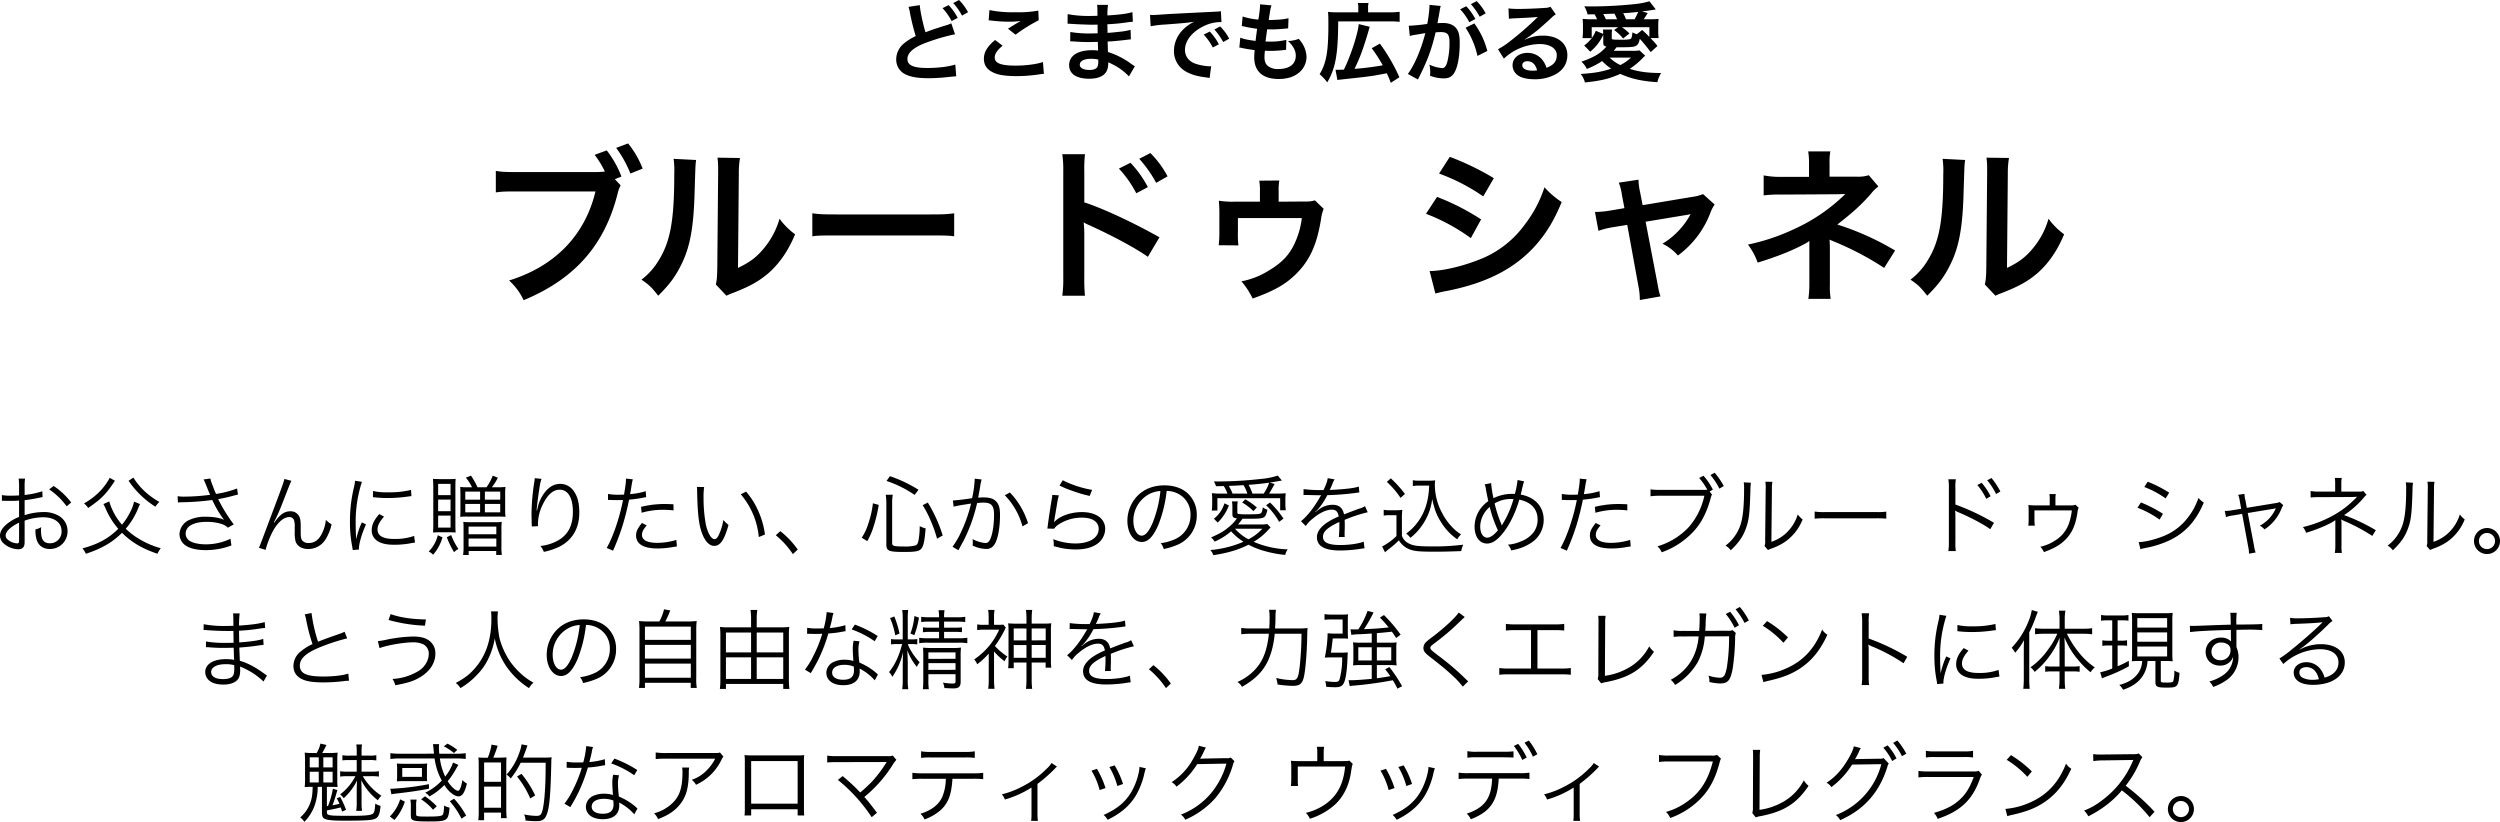
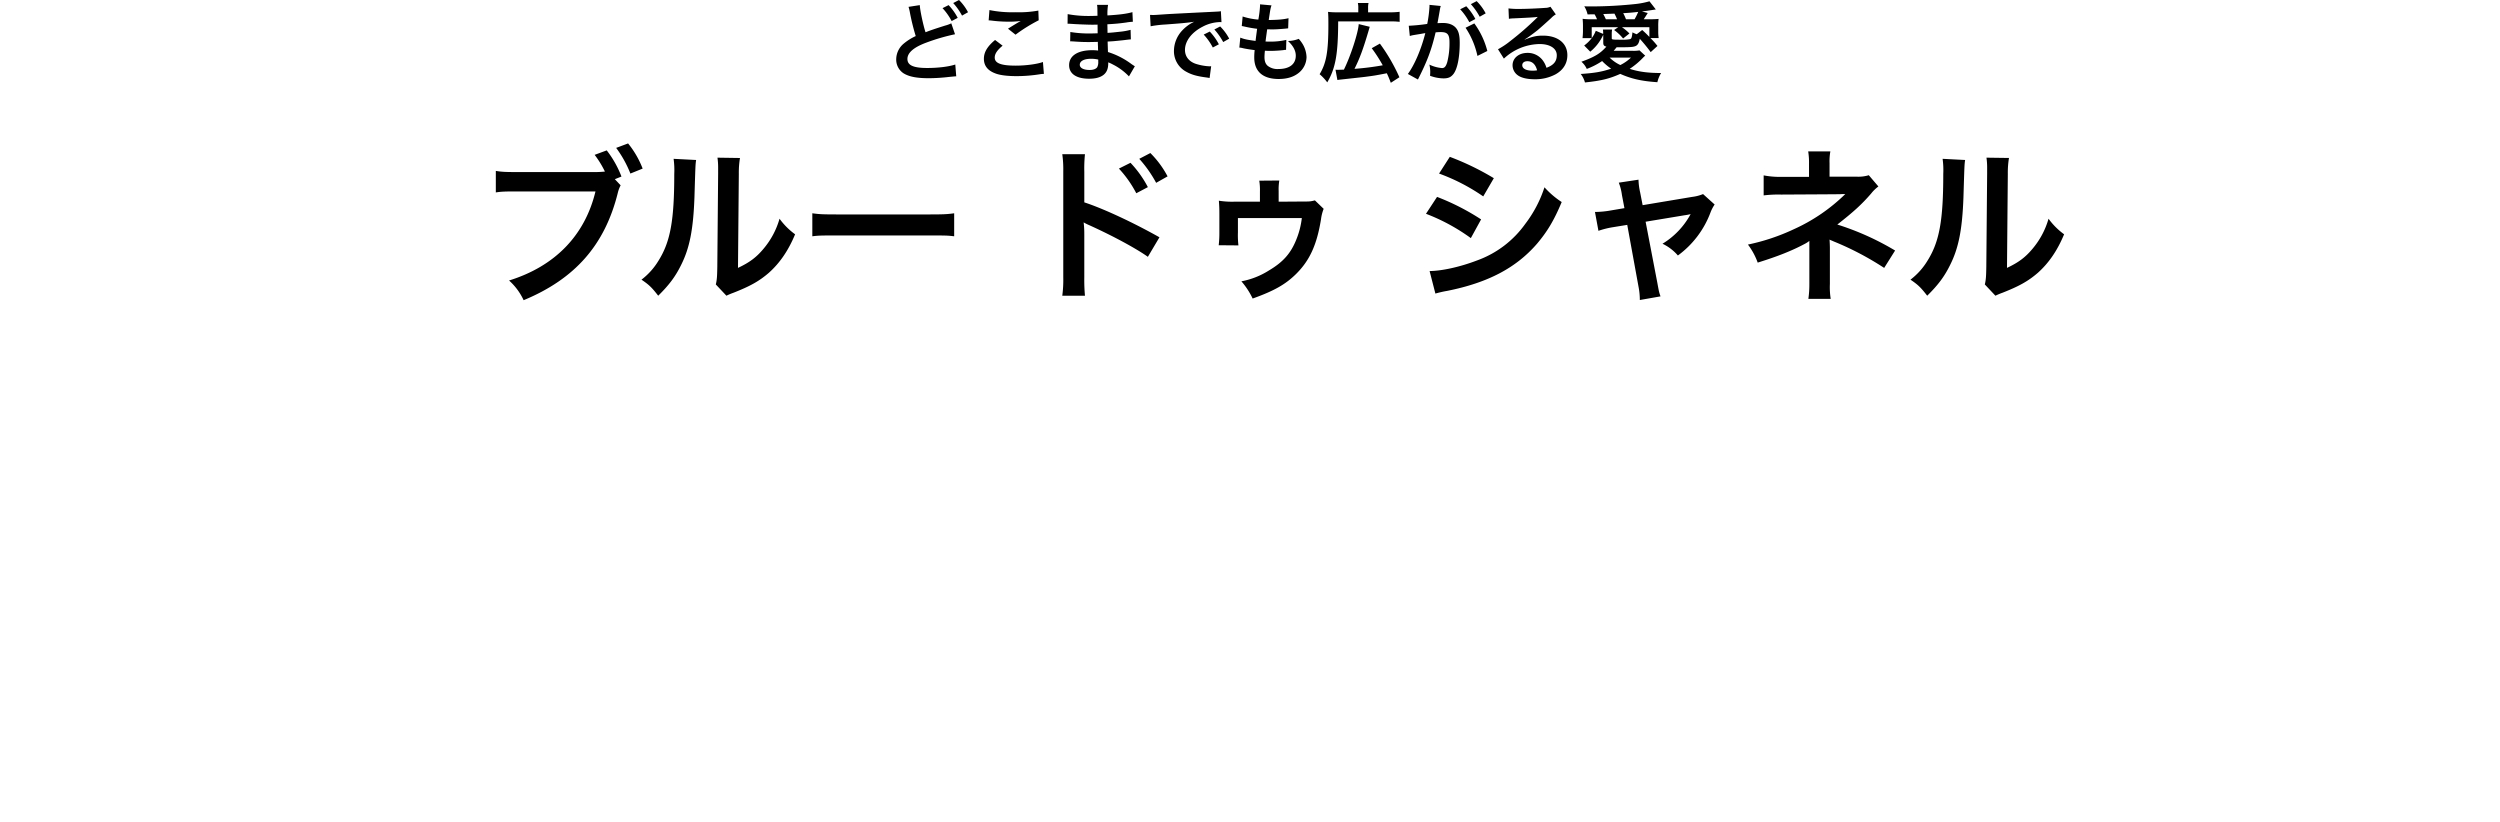
<svg xmlns="http://www.w3.org/2000/svg" width="1268.608" height="417.141" viewBox="0 0 1268.608 417.141">
  <g id="グループ_5" data-name="グループ 5" transform="translate(-637.684 -3821.719)">
-     <path id="パス_56" data-name="パス 56" d="M-140.107-.187a44.467,44.467,0,0,1-8.976,1.892V-2.519a25.16,25.16,0,0,1,.22-4.092h-3.256a29.225,29.225,0,0,1,.22,4.18V1.925c-1.32.088-3.036.132-4.224.132a24.921,24.921,0,0,1-4.488-.308v2.9h1.8c.484.044,1.672.044,2.332.044,1.276,0,2.024,0,2.816-.044,1.364-.088,1.364-.088,1.76-.132v8.316a23.538,23.538,0,0,0-6.2,3.608c-2.376,2.024-3.476,3.916-3.476,5.852a5.306,5.306,0,0,0,2.024,4.136,11.621,11.621,0,0,0,7.26,2.816c2.156,0,3.212-1.144,3.212-3.52v-11a29.688,29.688,0,0,1,9.328-1.716c5.764,0,9.416,2.684,9.416,7a5.841,5.841,0,0,1-5.9,6.2c-3.212,0-4.532-1.892-4.532-6.468a13.074,13.074,0,0,1,.088-1.716,9.536,9.536,0,0,1-2.9,1.144,16.055,16.055,0,0,0,.528,4.972c.836,3.168,3.3,4.972,6.776,4.972a8.9,8.9,0,0,0,8.976-9.108,8.855,8.855,0,0,0-4.532-7.788,14.9,14.9,0,0,0-7.788-1.848,31.172,31.172,0,0,0-9.46,1.584V4.345a77.227,77.227,0,0,0,7.788-1.32c.616-.132.792-.176,1.32-.264ZM-151.9,24.1c0,1.892-.132,2.156-1.012,2.156a8.218,8.218,0,0,1-3.916-1.276c-1.276-.836-1.892-1.716-1.892-2.64,0-2.112,2.464-4.488,6.82-6.6Zm26.444-18.612a36.973,36.973,0,0,0-8.888-8.36l-2.288,1.716a36.038,36.038,0,0,1,8.888,8.624Zm31.9-.4a20.6,20.6,0,0,1-1.936,5.236,33.488,33.488,0,0,1-4.18,6.468,30.968,30.968,0,0,1-4.84-7.48,25.81,25.81,0,0,1-1.628-4.356l-2.948,1.364a26.848,26.848,0,0,1,1.232,2.552,38.381,38.381,0,0,0,6.292,9.988c-4.884,4.884-10.3,7.832-18.172,9.944a11.106,11.106,0,0,1,1.716,2.728c7.92-2.552,13.552-5.808,18.348-10.648,4.84,4.84,10.208,8.008,18,10.648A14,14,0,0,1-80,28.721a43.138,43.138,0,0,1-11.176-4.84,34.1,34.1,0,0,1-6.6-5.06A36.577,36.577,0,0,0-91.531,8.613a19.5,19.5,0,0,1,1.012-2.288Zm-12.32-12.1A31.153,31.153,0,0,1-112.079,1a35.571,35.571,0,0,1-6.864,4.972,10.465,10.465,0,0,1,2.112,2.332c6.776-4.664,9.2-7.128,13.552-13.816Zm9.548,1.5a45.231,45.231,0,0,0,7.26,8.36,47.8,47.8,0,0,0,6.336,4.8,13.138,13.138,0,0,1,2.024-2.42,38.75,38.75,0,0,1-5.808-3.96,34.159,34.159,0,0,1-7.392-8.4ZM-71.291,5.533A9.719,9.719,0,0,1-69.575,5.4,129.555,129.555,0,0,0-53.911,4.257c.264.44.264.528.748,1.452a53.654,53.654,0,0,0,5.28,8.624c-1.848-.968-5.324-1.584-9.108-1.584a18.7,18.7,0,0,0-8.536,1.628A8.224,8.224,0,0,0-70.5,21.549a7.1,7.1,0,0,0,1.98,4.84c2.024,2.112,6.072,3.3,11.44,3.3a36.477,36.477,0,0,0,12.936-2.376l-.484-3.388a29.009,29.009,0,0,1-12.5,2.816c-3.784,0-6.952-.748-8.58-2.024a4.4,4.4,0,0,1-1.672-3.432A5,5,0,0,1-65,17.193c1.98-1.232,4.664-1.848,8.36-1.848a23.842,23.842,0,0,1,7.7,1.144,8.8,8.8,0,0,1,3.036,1.8l2.948-1.672a81.484,81.484,0,0,1-7.92-12.8c.44-.088.44-.088,1.5-.308,2.772-.528,3.3-.66,5.94-1.364,1.32-.352,1.672-.44,2.6-.616l-.44-3.124A51.494,51.494,0,0,1-51.931,1.177a36.2,36.2,0,0,1-1.584-3.872c-1.1-2.816-1.1-2.816-1.276-3.96l-3.476.484c.4.792.66,1.408,1.144,2.552.792,1.98,1.5,3.74,2.156,5.236a102.7,102.7,0,0,1-13.112.924,19.291,19.291,0,0,1-3.388-.22ZM-17.259-6.435c-.264,1.32-1.232,4.092-6.028,16.808-6.336,16.9-6.336,16.9-6.908,18.128l3.388,1.056a45.038,45.038,0,0,1,4.048-10.12c2.464-4.18,5.324-6.512,7.876-6.512a2.354,2.354,0,0,1,2.508,1.628,9.493,9.493,0,0,1,.352,3.344v2.508a18.138,18.138,0,0,0,.4,4.752c.836,2.508,3.168,3.96,6.424,3.96a10.245,10.245,0,0,0,8.756-4.8,23.768,23.768,0,0,0,3.124-7.744,12.558,12.558,0,0,1-2.9-2.244A19.27,19.27,0,0,1,2.1,20.581c-1.628,3.7-3.916,5.5-7.04,5.5a4.1,4.1,0,0,1-3.344-1.364c-.528-.792-.7-1.892-.7-4.18V17.545c0-2.508-.22-3.916-.748-4.972a4.883,4.883,0,0,0-4.4-2.6c-3.124,0-5.368,1.584-8.272,5.764l-.22-.088a6.619,6.619,0,0,1,.4-.792l.484-.968a74.574,74.574,0,0,0,3.168-7.26c4.312-11.044,4.312-11.044,4.884-12.1Zm35.86.924a24.506,24.506,0,0,1-.616,3.52,72.789,72.789,0,0,0-1.98,17.424,63.062,63.062,0,0,0,1.144,12.452c.132.836.176,1.056.264,1.76l3.168-.264v-.66c0-2.464,1.584-7.744,3.564-12.1l-2.112-1.012a40.88,40.88,0,0,0-2.86,8.58c-.176-2.332-.264-4.928-.264-8.36a65.045,65.045,0,0,1,1.32-13.772,62.522,62.522,0,0,1,1.848-7.04Zm9.064,8.316a58.606,58.606,0,0,0,7.04.44,74.278,74.278,0,0,0,9.46-.572q2.9-.4,3.036-.4l-.22-3.124A47.214,47.214,0,0,1,35.189.341a29.884,29.884,0,0,1-7.48-.66Zm3.212,8.58c-2.728,3.124-3.828,5.5-3.828,8.184a6.219,6.219,0,0,0,1.32,4.048c1.892,2.288,5.06,3.344,10.076,3.344a45.394,45.394,0,0,0,9.02-.88c.88-.132.968-.176,1.54-.22l-.44-3.388a28.957,28.957,0,0,1-10.12,1.54c-5.676,0-8.448-1.584-8.448-4.84,0-1.936,1.1-4.048,3.3-6.468Zm44.88-13.6a28.441,28.441,0,0,1-3.828-.176A7.286,7.286,0,0,1,72.017-1.2v.836l.044,1.408v8.36a28.119,28.119,0,0,1-.132,3.388,34.513,34.513,0,0,1,3.74-.132H91.2a34.514,34.514,0,0,1,3.74.132,24.28,24.28,0,0,1-.176-3.52v-8.1a24.966,24.966,0,0,1,.176-3.564,27.709,27.709,0,0,1-3.784.176H88.033a30.735,30.735,0,0,0,3.036-4.84l-2.6-1.056a26.741,26.741,0,0,1-3.168,5.9H80.729a38.822,38.822,0,0,0-3.3-5.9l-2.6,1.012a25.24,25.24,0,0,1,3.124,4.884Zm-1.232,2.2h7.524V4.081H74.525Zm9.944,0h7.788V4.081H84.469ZM74.525,6.237h7.524v4.268H74.525Zm9.944,0h7.788v4.268H84.469ZM65.857,20.625c1.584,0,2.816.044,3.784.132-.088-.792-.132-2.288-.132-3.96V-2.387c0-1.628.044-3.168.132-4.092-.968.088-2.112.132-3.916.132h-3.74c-1.232,0-2.024-.044-3.872-.132.132,1.716.176,2.684.176,4.18V16.577c0,1.716-.044,3.3-.132,4.18,1.056-.088,2.068-.132,3.652-.132Zm-5.1-24.552h6.292v5.72H60.753Zm0,7.964h6.292v5.9H60.753Zm0,8.14h6.292v6.072H60.753Zm-.176,9.944a17.7,17.7,0,0,1-4.62,8.272A7.2,7.2,0,0,1,58.2,32.021a22.76,22.76,0,0,0,4.752-8.8Zm4.576,1.012a42.256,42.256,0,0,0,3.7,7.612,7.09,7.09,0,0,1,2.2-1.628,33.846,33.846,0,0,1-3.7-7.084Zm8.492,4.62a28.837,28.837,0,0,1-.22,4.4h2.816V30.129H90.233v2.024l2.86-.044a27.032,27.032,0,0,1-.22-4.488v-8.8a24.378,24.378,0,0,1,.176-3.476,20.671,20.671,0,0,1-3.52.176H77.341a29.288,29.288,0,0,1-3.828-.176,23.9,23.9,0,0,1,.132,2.86ZM76.2,17.765h14.08v3.872H76.2Zm0,6.028h14.08v4.092H76.2ZM109.769-6.831a8.818,8.818,0,0,1-.132,1.408,111.22,111.22,0,0,0-1.5,16.236v1.012l.088,4.576.044.792v.484l3.168-.132c-.044-.66-.044-.88-.044-1.056a22.963,22.963,0,0,1,2.376-9.812c2.508-5.148,5.324-7.656,8.668-7.656,4.224,0,6.688,4.092,6.688,11.176,0,7.04-2.42,11.66-7.568,14.608a23.249,23.249,0,0,1-8.932,2.772,9.081,9.081,0,0,1,1.76,2.992,33.306,33.306,0,0,0,7.832-2.6c6.6-3.3,10.164-9.328,10.164-17.292,0-4.708-.792-7.964-2.64-10.692a8.283,8.283,0,0,0-7.04-3.916c-3.432,0-6.336,1.892-8.8,5.676a19.633,19.633,0,0,0-2.684,6.556c-.22.924-.22.924-.308,1.276l-.176-.044c.132-2.244.748-7.04,1.452-11.484A24.943,24.943,0,0,1,113.2-6.479Zm37.18,11.088a6.552,6.552,0,0,1,.748-.044h.176c1.716.088,2.112.088,3.652.088,1.628,0,2.156,0,3.036-.044-1.628,8.624-5.016,18.656-8.272,24.332l3.212,1.364a115.941,115.941,0,0,0,5.06-13.42c1.188-4,2.42-8.976,3.08-12.452a64.313,64.313,0,0,0,7.436-1.056c.88-.176.88-.176,1.232-.22l-.22-3.036a36.28,36.28,0,0,1-7.92,1.5c.22-1.32.352-1.936.572-3.344a41.616,41.616,0,0,1,.792-4.18l-3.476-.352c0,1.936-.088,2.684-.968,8.1-1.276.088-1.76.088-2.64.088a30.344,30.344,0,0,1-5.5-.4Zm33.22,2.156c-3.3-.132-3.96-.132-4.8-.132a49.85,49.85,0,0,0-11.66,1.452l.308,2.992a38.3,38.3,0,0,1,11-1.5,44.175,44.175,0,0,1,5.192.308Zm-16.016,9.5c-2.332,2.992-2.948,4.356-2.948,6.336,0,4.356,3.74,6.6,10.956,6.6a44.09,44.09,0,0,0,7.832-.748c1.452-.22,1.452-.22,1.936-.308l-.308-3.3a32.691,32.691,0,0,1-9.724,1.5c-5.016,0-7.7-1.408-7.7-4.048a5.3,5.3,0,0,1,1.1-3.124,14.746,14.746,0,0,1,1.32-1.672Zm27.9-18.3a23.812,23.812,0,0,1,.132,2.6c.22,10.824.836,16.456,2.376,20.636,1.5,4.224,3.784,6.688,6.248,6.688,3.124,0,5.148-2.948,7.3-10.648a14.066,14.066,0,0,1-2.6-2.508,31.657,31.657,0,0,1-2.288,7.524c-.66,1.452-1.408,2.2-2.2,2.2-1.672,0-3.476-3.036-4.444-7.524a75.349,75.349,0,0,1-1.144-13.684,31.9,31.9,0,0,1,.308-5.236Zm22.264,3.74a38.859,38.859,0,0,1,9.152,21.692l3.124-1.276a42.13,42.13,0,0,0-3.3-11.748A38.192,38.192,0,0,0,217-.011Zm17.776,20.768a43.914,43.914,0,0,1,8.668,9.592l2.464-2.332a44.834,44.834,0,0,0-8.844-9.328Zm46.42,2.992a35.3,35.3,0,0,0,3.3-7.744,67.024,67.024,0,0,0,2.508-10.648l-2.948-.792a48.168,48.168,0,0,1-2.288,10.164,28.052,28.052,0,0,1-3.388,7.3Zm26-26.048a68.275,68.275,0,0,0-14.52-6.908l-1.716,2.42a56.647,56.647,0,0,1,14.256,7.084Zm12.276,23.188a72.826,72.826,0,0,0-7.568-16.72l-2.6,1.364a50.923,50.923,0,0,1,4.048,7.788,66.716,66.716,0,0,1,3.256,9.2ZM291.137,5.709a23.988,23.988,0,0,1,.308-4.136h-3.564a29.692,29.692,0,0,1,.308,4.18V26.829c0,3.256,1.232,3.784,8.8,3.784,6.82,0,8.4-.4,9.46-2.464.836-1.628,1.232-4.048,1.672-9.5a11.935,11.935,0,0,1-2.992-1.144,42.13,42.13,0,0,1-.616,7.26c-.308,1.584-.748,2.288-1.628,2.552a20.391,20.391,0,0,1-5.632.528c-5.1,0-6.116-.264-6.116-1.628Zm31.2,1.936a25.177,25.177,0,0,1,2.552-.572c.4-.088,2.508-.44,6.292-1.012a72.638,72.638,0,0,1-4.84,13.948,42.194,42.194,0,0,1-4.576,7.964l2.992,1.76c1.364-2.464,2.288-4.224,2.86-5.28A83.013,83.013,0,0,0,334.257,5.8a25.263,25.263,0,0,1,3.168-.22c4.092,0,5.412,1.5,5.412,6.16,0,4.928-.66,9.416-1.848,12.232q-.858,2.112-2.508,2.112a16.447,16.447,0,0,1-6.556-2.024,8.519,8.519,0,0,1,.132,1.76,9.569,9.569,0,0,1-.088,1.54,16.554,16.554,0,0,0,6.644,1.716,4.6,4.6,0,0,0,4.312-2.068c1.8-2.552,2.948-8.4,2.948-15.136,0-3.608-.616-5.632-2.156-7.084-1.364-1.32-3.212-1.848-6.336-1.848a25.642,25.642,0,0,0-2.6.132c.4-2.112.7-3.74.924-5.016a27.051,27.051,0,0,1,.836-4.224l-3.52-.4v.572a53.781,53.781,0,0,1-1.32,9.328c-3.564.572-8.14,1.1-9.724,1.144Zm25.96-5.808a36.017,36.017,0,0,1,8.976,15.8l2.816-1.628a39.788,39.788,0,0,0-9.2-15.576Zm27.764-4.928a49.007,49.007,0,0,0,6.732,2.772,67.865,67.865,0,0,0,8.58,2.508L392.6-.891a53.047,53.047,0,0,1-14.916-4.884ZM372.4,1.661a14.8,14.8,0,0,1-.308,2.332c-.616,3.7-1.408,8.8-1.848,12.144-.176,1.408-.22,1.8-.352,2.6l3.432.088a7.65,7.65,0,0,1,1.76-1.8,21.317,21.317,0,0,1,12.32-3.828c5.368,0,8.536,2.112,8.536,5.72,0,4.488-4.62,7.392-11.88,7.392a31.25,31.25,0,0,1-11.22-2.2,10.176,10.176,0,0,1,.308,2.728,6.936,6.936,0,0,1-.044.836c2.684.66,2.684.66,3.52.88a36.557,36.557,0,0,0,7.7.792c4.664,0,8.14-.924,10.956-2.9a9.407,9.407,0,0,0,3.96-7.568c0-5.148-4.62-8.492-11.792-8.492-4.84,0-9.68,1.452-12.716,3.784a12.324,12.324,0,0,0-1.364,1.32l-.088-.044a5.3,5.3,0,0,0,.176-1.012c.132-1.012.22-1.32,1.276-7.7a36.825,36.825,0,0,1,1.012-4.84ZM430.441-.363a12.663,12.663,0,0,1,5.1,1.1,11.6,11.6,0,0,1,7,11.044,13.282,13.282,0,0,1-7.788,12.32,26.375,26.375,0,0,1-7.348,2.068,6.991,6.991,0,0,1,1.54,2.948,34.038,34.038,0,0,0,6.688-2.024,16.021,16.021,0,0,0,10.076-15.18,14.728,14.728,0,0,0-4.268-10.736c-2.86-2.816-7.172-4.356-12.1-4.356-5.9,0-10.692,1.98-14.212,5.852a18.3,18.3,0,0,0-4.62,12.144c0,6.16,3.124,10.736,7.3,10.736,3.168,0,5.764-2.64,8.316-8.448A65.956,65.956,0,0,0,430.441-.363Zm-3.168.044a60.436,60.436,0,0,1-4,16.28c-1.892,4.312-3.652,6.38-5.5,6.38-2.376,0-4.224-3.256-4.224-7.48a15.216,15.216,0,0,1,7.172-13.112A13.9,13.9,0,0,1,427.273-.319Zm54.252,16.764a20.172,20.172,0,0,1-3.872.22h-11c.7-.836,1.056-1.232,2.332-2.948,1.1.044,1.5.044,3.036.044,8.316,0,8.492-.088,9.548-4.576a6.287,6.287,0,0,1-2.332-1.232c-.308,2.112-.572,2.86-1.276,3.168-.528.308-2.332.4-6.864.4a24.743,24.743,0,0,1-4.312-.22c-.4-.132-.484-.264-.484-.66V7.865a14.443,14.443,0,0,1,.22-2.9h-2.948a17.315,17.315,0,0,1,.22,3.168v3.344c0,1.452.484,1.892,2.288,2.112a21.6,21.6,0,0,1-4.18,4.444c-2.552,2.156-4.532,3.256-8.976,5.236a6.548,6.548,0,0,1,1.848,2.112,33.089,33.089,0,0,0,8.36-5.236,28.615,28.615,0,0,0,6.292,5.28,54.008,54.008,0,0,1-16.808,4.224,7.187,7.187,0,0,1,1.5,2.6c7.3-1.1,12.672-2.684,17.864-5.324a38.551,38.551,0,0,0,8.58,3.344,57.363,57.363,0,0,0,10.032,1.848,7.881,7.881,0,0,1,1.276-2.816,47.9,47.9,0,0,1-17.292-3.828,32.126,32.126,0,0,0,7.92-6.6,4.836,4.836,0,0,1,.7-.66Zm-2.552,2.376a24.437,24.437,0,0,1-7.04,5.368,24.119,24.119,0,0,1-6.82-5.368ZM458.777,1a41.674,41.674,0,0,1-5.412-.22,26.433,26.433,0,0,1,.176,3.256v2.42a23.735,23.735,0,0,1-.22,3.124h2.86V3.333h31.856V9.449h2.86a18.156,18.156,0,0,1-.22-2.772V4.125a25.333,25.333,0,0,1,.176-3.3A48.094,48.094,0,0,1,485.881,1H482.4c.88-1.364,1.188-1.892,2.816-4.884l-2.464-.7c.968-.132,3.036-.484,6.16-1.056L486.8-8.151a36.031,36.031,0,0,1-8.624,1.716,196.313,196.313,0,0,1-21.472,1.276h-2.332a8.673,8.673,0,0,1,1.1,2.42c2.42-.044,3.7-.088,3.96-.088A20.551,20.551,0,0,1,461.285,1Zm5.1,0a23.192,23.192,0,0,0-1.936-3.916c1.892-.044,4.268-.176,7.524-.352A22.156,22.156,0,0,1,471.4,1Zm10.076,0a26.232,26.232,0,0,0-1.936-4.444c4.444-.352,7.04-.616,10.428-1.1A21.794,21.794,0,0,1,479.677,1Zm-17.6,14.7a24.264,24.264,0,0,0,5.676-8.668l-2.288-1.1a15.412,15.412,0,0,1-5.368,7.832ZM476.2,8.041a33.749,33.749,0,0,0-5.9-4.136l-1.54,1.628a27.069,27.069,0,0,1,5.676,4.356Zm13.508,5.632a47.835,47.835,0,0,0-6.82-8.14L480.909,6.9a34.967,34.967,0,0,1,6.6,8.448ZM509.333-.8a61.566,61.566,0,0,1-9.416-.484l-.044,3.036a7.8,7.8,0,0,1,.968-.044h.7c1.628.044,5.764.132,6.468.132a4.873,4.873,0,0,0,.836-.088l-.4.66c-3.168,5.632-6.82,10.252-9.856,12.584l2.464,2.464a14.559,14.559,0,0,1,3.388-3.652c3.564-3.036,7.04-4.664,9.812-4.664,2.068,0,3.124,1.056,3.476,3.476a34.157,34.157,0,0,0-6.556,3.52c-2.992,2.244-4.488,4.532-4.488,6.952,0,4.532,3.828,6.776,11.7,6.776a68.26,68.26,0,0,0,10.692-.88,17.317,17.317,0,0,1,1.76-.22l-.4-3.388c-2.508,1.012-7.392,1.716-11.748,1.716-6.2,0-8.932-1.276-8.932-4.18,0-2.64,2.288-4.708,8.272-7.524a11.56,11.56,0,0,1,.044,1.32,63.273,63.273,0,0,1-.264,6.336L520.817,23a9.563,9.563,0,0,1-.088-1.584c0-.4,0-1.012.044-1.98.044-.88.044-1.848.044-2.42,0-1.1,0-1.54-.088-2.684a73.055,73.055,0,0,1,11.748-3.872l-1.408-3.08a9.681,9.681,0,0,1-2.992,1.276c-1.936.7-4.444,1.628-7.656,2.9-.572-3.256-2.552-4.884-5.808-4.884a11.71,11.71,0,0,0-6.644,2.156c-.44.308-.44.308-2.024,1.54a.338.338,0,0,1-.088-.132V10.2a.043.043,0,0,0,.044-.044c.044-.044.264-.22.572-.44.176-.132,1.056-1.144,1.5-1.672a32.445,32.445,0,0,0,3.96-6.248A142.069,142.069,0,0,0,526.449.649a13.717,13.717,0,0,1,1.76-.22l-.264-2.992c-2.42.792-6.82,1.32-13.86,1.672a7.49,7.49,0,0,0-.924.044c.22-.4.792-1.584,1.364-2.992a9.344,9.344,0,0,1,1.144-2.376l-3.52-.616c-.132,1.408-.66,2.948-2.112,6.028Zm54.3-2.244c-.22,7.48-2.112,13.6-5.808,18.524a25.262,25.262,0,0,1-5.852,5.808,11.1,11.1,0,0,1,2.156,2.156,29.769,29.769,0,0,0,3.476-3.212,31.333,31.333,0,0,0,5.5-8.624,28.748,28.748,0,0,0,2.068-7.832c1.276,5.676,2.332,8.4,4.708,12.012a28.21,28.21,0,0,0,8.008,8.4,10.9,10.9,0,0,1,1.936-2.508A21.94,21.94,0,0,1,575.2,17.9a30.577,30.577,0,0,1-4.884-6.864,30.183,30.183,0,0,1-3.784-14.388,14.055,14.055,0,0,1,.176-2.376,21,21,0,0,1-3.3.176h-4.488a19.037,19.037,0,0,1-3.564-.22v2.948a19.979,19.979,0,0,1,3.52-.22ZM542.157-4.939a43.129,43.129,0,0,1,6.952,8.1l2.244-1.98a57.212,57.212,0,0,0-7.172-7.92Zm-1.584,17.116a16.953,16.953,0,0,1,3.212-.22h3.256v10.6a31.162,31.162,0,0,1-7.26,5.28l1.452,2.948c1.144-1.012,1.144-1.012,2.508-2.068a45.2,45.2,0,0,0,4.532-4,10.877,10.877,0,0,0,6.468,4.928c2.2.66,4.884.836,12.232.836,3.828,0,8.844-.132,12.936-.308a14.292,14.292,0,0,1,1.012-3.256,114.91,114.91,0,0,1-15.928.88c-6.82,0-9.372-.308-11.484-1.408a6.962,6.962,0,0,1-3.7-3.96v-8.58a32.9,32.9,0,0,1,.22-4.62,20.228,20.228,0,0,1-3.388.22h-2.684a17.277,17.277,0,0,1-3.388-.22Zm51.26-15.884a10.27,10.27,0,0,1,.572,2.332c.4,2.2.924,4.8,1.232,6.2a16.926,16.926,0,0,0-4.4,4.488,15.8,15.8,0,0,0-2.552,8.4c0,5.192,2.508,8.624,6.336,8.624,2.552,0,5.016-1.584,7.832-5.016,3.432-4.136,6.556-10.428,8.536-17.248,6.072,1.276,9.284,4.8,9.284,10.164a10.824,10.824,0,0,1-1.936,6.248,14.316,14.316,0,0,1-6.6,4.8,19.94,19.94,0,0,1-6.556,1.628,7.271,7.271,0,0,1,1.716,2.948c1.892-.44,2.112-.484,2.772-.66a23.343,23.343,0,0,0,8.888-4.356,13.832,13.832,0,0,0,4.8-10.56c0-6.644-4.356-11.44-11.66-12.8.22-.836.308-1.32.528-2.068a34.722,34.722,0,0,1,1.188-4.62l-3.3-.7a49.416,49.416,0,0,1-1.364,7.084c-.616-.044-1.144-.044-1.452-.044a20.965,20.965,0,0,0-9.416,2.2,57.051,57.051,0,0,1-1.188-7.656Zm2.552,11.484a60.824,60.824,0,0,0,4.136,11.836c-1.98,2.42-3.872,3.74-5.412,3.74-2.156,0-3.564-2.288-3.564-5.764a13.118,13.118,0,0,1,1.76-6.16A12.98,12.98,0,0,1,594.385,7.777Zm6.116,9.416a7.077,7.077,0,0,0-.352-1.012,62.38,62.38,0,0,1-3.3-10.208,16.444,16.444,0,0,1,8.492-2.244c.22,0,.616.044,1.1.044a50.242,50.242,0,0,1-5.368,12.452,7.208,7.208,0,0,0-.528.968ZM630.949,4.257a6.552,6.552,0,0,1,.748-.044h.176c1.716.088,2.112.088,3.652.088,1.628,0,2.156,0,3.036-.044-1.628,8.624-5.016,18.656-8.272,24.332l3.212,1.364a115.942,115.942,0,0,0,5.06-13.42c1.188-4,2.42-8.976,3.08-12.452a64.314,64.314,0,0,0,7.436-1.056c.88-.176.88-.176,1.232-.22l-.22-3.036a36.28,36.28,0,0,1-7.92,1.5c.22-1.32.352-1.936.572-3.344a41.587,41.587,0,0,1,.792-4.18l-3.476-.352c0,1.936-.088,2.684-.968,8.1-1.276.088-1.76.088-2.64.088a30.345,30.345,0,0,1-5.5-.4Zm33.22,2.156c-3.3-.132-3.96-.132-4.8-.132a49.85,49.85,0,0,0-11.66,1.452l.308,2.992a38.3,38.3,0,0,1,11-1.5,44.175,44.175,0,0,1,5.192.308Zm-16.016,9.5c-2.332,2.992-2.948,4.356-2.948,6.336,0,4.356,3.74,6.6,10.956,6.6a44.091,44.091,0,0,0,7.832-.748c1.452-.22,1.452-.22,1.936-.308l-.308-3.3a32.69,32.69,0,0,1-9.724,1.5c-5.016,0-7.7-1.408-7.7-4.048a5.3,5.3,0,0,1,1.1-3.124,14.742,14.742,0,0,1,1.32-1.672ZM705.969-.055l1.628-.968a32.321,32.321,0,0,0-4.752-7.04l-2.2,1.144a30.6,30.6,0,0,1,4.136,5.984c-1.1.044-1.672.044-2.6.044H680.933a31.193,31.193,0,0,1-4.972-.264v3.52a32.487,32.487,0,0,1,4.928-.264h22.4a35.657,35.657,0,0,1-7.7,15.664,35.333,35.333,0,0,1-16.1,9.988,8.707,8.707,0,0,1,2.156,3.036,40.451,40.451,0,0,0,13.816-8.272c5.148-4.62,8.4-10.12,10.78-18.26.572-2.156.66-2.332.924-2.728Zm.4-8.36A32.624,32.624,0,0,1,710.9-1.507l2.244-1.32a38.326,38.326,0,0,0-4.62-6.776Zm16.9,3.7a19.569,19.569,0,0,1,.176,3.124c0,9.284-.616,15.048-1.98,18.876a21.766,21.766,0,0,1-7.436,10.12,8.129,8.129,0,0,1,2.64,2.376c4-3.828,6.116-6.776,7.612-10.868,1.672-4.444,2.024-7.7,2.376-19.624a21.925,21.925,0,0,1,.264-3.784Zm10.956-.308a17.652,17.652,0,0,1,.176,3.916l-.264,25.74a7.415,7.415,0,0,1-.308,2.992l1.76,2.024a7.329,7.329,0,0,1,1.012-.484c.616-.22.616-.22,1.408-.528a29,29,0,0,0,6.292-3.212,25,25,0,0,0,8.844-11.308,12.3,12.3,0,0,1-2.464-2.552,21.759,21.759,0,0,1-5.192,8.8,20.335,20.335,0,0,1-8.184,5.1l.264-26.576a17.061,17.061,0,0,1,.264-3.872Zm25.036,18.744a48.066,48.066,0,0,1,5.456-.176h25.52a50.334,50.334,0,0,1,5.368.176V10.153a34.7,34.7,0,0,1-5.324.22H764.709a31.125,31.125,0,0,1-5.456-.264Zm71.632,16.456a27.214,27.214,0,0,1-.22-4.664V12.265a14.713,14.713,0,0,0-.176-2.6l.088-.044a5.576,5.576,0,0,0,1.364.748c6.2,2.6,13.112,6.248,16.412,8.712l1.892-3.256a115.518,115.518,0,0,0-19.58-9.284V-1.683a25.038,25.038,0,0,1,.22-4.576H827.1a25.852,25.852,0,0,1,.264,4.488V25.553a29.182,29.182,0,0,1-.264,4.62ZM841.8-3.355a32.585,32.585,0,0,1,4.532,7l2.2-1.32A33.407,33.407,0,0,0,844-4.5Zm5.016-2.376A32.1,32.1,0,0,1,851.3,1.221l2.2-1.276a37.063,37.063,0,0,0-4.532-6.864ZM881.441,6.985V4.125a15.4,15.4,0,0,1,.176-2.9h-3.256a15.047,15.047,0,0,1,.176,2.948V6.985h-7.172a20.394,20.394,0,0,1-3.652-.22c.088,1.056.132,1.8.132,3.256v3.828a25.719,25.719,0,0,1-.176,3.432h3.3a23.8,23.8,0,0,1-.176-3.388V9.537h18.964a29.73,29.73,0,0,1-1.188,5.764,16.647,16.647,0,0,1-7.128,9.416,22.63,22.63,0,0,1-7.656,3.256,11.409,11.409,0,0,1,1.848,2.728c5.148-1.936,7.964-3.52,10.516-5.984,3.608-3.432,5.5-7.612,6.468-14.124a6.791,6.791,0,0,1,.616-2.42L891.6,6.633a4.606,4.606,0,0,1-2.332.352Zm45.1-9.328a46.269,46.269,0,0,1,10.824,5.808l1.8-2.948a65.06,65.06,0,0,0-10.912-5.544ZM923.065,8.173a48.852,48.852,0,0,1,11.22,6.028L936,11.253a67.12,67.12,0,0,0-11.176-5.764Zm1.5,21.076a10.329,10.329,0,0,1,1.716-.484c.88-.176,1.672-.352,2.376-.484A50.257,50.257,0,0,0,939.785,24.5c7.744-3.828,13.112-9.812,16.94-18.964A13.267,13.267,0,0,1,954,3.2a32.764,32.764,0,0,1-5.28,9.856,28.98,28.98,0,0,1-13.2,9.812c-4.4,1.672-8.976,2.728-11.836,2.728ZM975.689,8.7l-4.224.7a21.22,21.22,0,0,1-4.092.4l.616,3.124a17.731,17.731,0,0,1,3.828-.88l4.356-.748,3.08,16.676a16.451,16.451,0,0,1,.4,3.52l3.388-.616A14.271,14.271,0,0,1,982.2,27.4l-3.168-16.544L992.145,8.7a11.48,11.48,0,0,0,1.144-.264,2.785,2.785,0,0,0-.176.4,18.046,18.046,0,0,1-7.964,8.448,7.789,7.789,0,0,1,2.376,1.892,22.532,22.532,0,0,0,8.536-10.34A8.423,8.423,0,0,1,997.073,6.9l-1.848-1.628a6.227,6.227,0,0,1-1.892.528l-14.784,2.42-.7-3.784a14.378,14.378,0,0,1-.484-3.3l-3.212.484a12.189,12.189,0,0,1,.836,3.212Zm51.084,22.4a22.841,22.841,0,0,1-.176-3.828V16.357a10.254,10.254,0,0,0-.176-2.244,12.3,12.3,0,0,0,1.276.66,91.322,91.322,0,0,1,14.52,7.7l1.8-2.9a95.917,95.917,0,0,0-16.1-7.656,48.555,48.555,0,0,0,10.208-9.108,7.533,7.533,0,0,1,1.188-1.188l-1.628-1.936a4.685,4.685,0,0,1-1.936.308h-9.24V-4.059a13.669,13.669,0,0,1,.22-2.9h-3.52a17.778,17.778,0,0,1,.176,2.992v3.96H1015.2a22.323,22.323,0,0,1-4.268-.308v3.3a36.78,36.78,0,0,1,4.268-.176l16.808-.088c.66,0,1.364-.044,2.508-.132a49.293,49.293,0,0,1-14.784,10.868,59.775,59.775,0,0,1-12.716,4.532,9.242,9.242,0,0,1,1.628,2.9c6.336-1.936,12.056-4.4,14.872-6.424a1.807,1.807,0,0,0-.044.484V27.357a22.19,22.19,0,0,1-.264,3.74Zm32.472-35.816a19.576,19.576,0,0,1,.176,3.124c0,9.284-.616,15.048-1.98,18.876a21.766,21.766,0,0,1-7.436,10.12,8.129,8.129,0,0,1,2.64,2.376c4-3.828,6.116-6.776,7.612-10.868,1.672-4.444,2.024-7.7,2.376-19.624A21.907,21.907,0,0,1,1062.9-4.5Zm10.956-.308a17.652,17.652,0,0,1,.176,3.916l-.264,25.74a7.413,7.413,0,0,1-.308,2.992l1.76,2.024a7.333,7.333,0,0,1,1.012-.484c.616-.22.616-.22,1.408-.528a29,29,0,0,0,6.292-3.212,25,25,0,0,0,8.844-11.308,12.3,12.3,0,0,1-2.464-2.552,21.758,21.758,0,0,1-5.192,8.8,20.336,20.336,0,0,1-8.184,5.1l.264-26.576a17.051,17.051,0,0,1,.264-3.872Zm30.228,23.5a6.6,6.6,0,1,0,6.6,6.6A6.591,6.591,0,0,0,1100.429,18.469Zm0,2.508a4.092,4.092,0,1,1-4.092,4.092A4.113,4.113,0,0,1,1100.429,20.977ZM-26.1,93.289a15.04,15.04,0,0,1-1.5-1.012c-4.62-3.344-8.448-5.368-12.276-6.424-.176-4.268-.176-4.268-.264-6.732,3.256-.22,6.732-.572,9.768-1.056,1.54-.22,1.98-.264,2.552-.308L-28,74.721c-2.42.836-6.2,1.364-12.188,1.8-.044-2.332-.044-2.332-.088-5.94a91.4,91.4,0,0,0,10.208-1.056c2.288-.308,2.288-.308,3.036-.352l-.22-2.992c-2.42.792-6.952,1.408-13.024,1.8a49.1,49.1,0,0,1,.308-6.2h-3.388c.176.968.176.968.22,6.336-1.452,0-2.948.044-3.828.044a54.662,54.662,0,0,1-11.264-.88l-.044,2.992a3.594,3.594,0,0,1,.616-.044,5.339,5.339,0,0,1,.792.044c3.96.308,7.524.44,10.736.44,1.012,0,1.716,0,2.992-.044l.088,6.028c-1.232.044-2.772.044-3.916.044a54,54,0,0,1-10.076-.7l-.044,2.9h.352c.264,0,.616,0,1.1.044,2.728.22,4.8.308,7.436.308,1.408,0,3.608-.044,5.192-.088.044,1.144.044,1.98.088,2.552.044,1.276.044,2.2.088,2.6a3.51,3.51,0,0,0,.044.484c0,.4,0,.4.044.528a19.57,19.57,0,0,0-3.96-.352,19.167,19.167,0,0,0-4.576.44c-3.872.88-6.16,3.168-6.16,6.072a5.754,5.754,0,0,0,2.376,4.62c1.5,1.144,3.916,1.76,6.82,1.76,3.476,0,6.16-.968,7.436-2.772.792-1.056,1.1-2.464,1.1-4.8a12.648,12.648,0,0,0-.088-1.584c1.188.484,2.2.924,2.948,1.32a35.4,35.4,0,0,1,8.976,6.292Zm-16.588-3.564c0,2.112-.264,3.344-.88,3.96-.836.968-2.508,1.452-4.84,1.452-3.828,0-6.028-1.32-6.028-3.652s2.86-3.916,7.216-3.916a16.152,16.152,0,0,1,4.488.484ZM-6.963,62.269a14.722,14.722,0,0,1,.748,2.772A89.632,89.632,0,0,0-3,77.361a27.4,27.4,0,0,0-5.764,3.564,9.518,9.518,0,0,0-3.916,7.48c0,3.476,1.848,5.9,5.456,7.216,2.112.792,5.412,1.188,9.768,1.188a88.265,88.265,0,0,0,9.724-.572,22.805,22.805,0,0,1,3.256-.264l-.352-3.652c-2.6.924-7.524,1.5-12.584,1.5-8.624,0-12.012-1.54-12.012-5.544,0-3.652,3.256-6.556,10.78-9.548A101.2,101.2,0,0,1,14.6,74.457l-1.32-3.344a23.8,23.8,0,0,1-2.816,1.144c-6.82,2.376-8.052,2.86-10.648,3.916a76.528,76.528,0,0,1-3.3-14.564Zm42.548,2.86a80.1,80.1,0,0,0,18.48,2.9l.484-3.168c-7.216-.088-13.6-1.1-17.908-2.728Zm-4.576,14.3c3.432-1.408,12.232-2.948,16.764-2.948a12.255,12.255,0,0,1,5.412.968A5.337,5.337,0,0,1,56,82.377a9.85,9.85,0,0,1-2.244,5.984,10.771,10.771,0,0,1-3.784,3.124,27.932,27.932,0,0,1-12.364,3.564,11.165,11.165,0,0,1,1.408,3.212c6.556-1.232,9.416-2.156,12.76-4.18,4.884-2.992,7.568-7.172,7.568-11.88a7.826,7.826,0,0,0-3.74-7c-1.8-1.144-4.268-1.672-7.568-1.672a73.517,73.517,0,0,0-13.42,1.584,34.62,34.62,0,0,1-4.444.748ZM87.593,60.773a30.038,30.038,0,0,1,.176,3.872c0,10.824-2.992,19.272-9.108,25.828-2.552,2.728-4.532,4.18-8.976,6.644a8.394,8.394,0,0,1,2.376,2.6,37.418,37.418,0,0,0,8.1-6.424,29.6,29.6,0,0,0,6.292-9.02,37.273,37.273,0,0,0,3.036-9.812A37.962,37.962,0,0,0,95.2,88.449a40.3,40.3,0,0,0,11.66,11.264,10.012,10.012,0,0,1,2.288-2.772,32.4,32.4,0,0,1-5.1-3.432,38.9,38.9,0,0,1-6.512-6.952,38.514,38.514,0,0,1-5.676-12.32,57.1,57.1,0,0,1-.968-9.548,29.934,29.934,0,0,1,.22-3.916Zm48.18,6.864a12.663,12.663,0,0,1,5.1,1.1,11.6,11.6,0,0,1,7,11.044,13.282,13.282,0,0,1-7.788,12.32,26.375,26.375,0,0,1-7.348,2.068,6.991,6.991,0,0,1,1.54,2.948,34.038,34.038,0,0,0,6.688-2.024,16.021,16.021,0,0,0,10.076-15.18,14.728,14.728,0,0,0-4.268-10.736c-2.86-2.816-7.172-4.356-12.1-4.356-5.9,0-10.692,1.98-14.212,5.852a18.3,18.3,0,0,0-4.62,12.144c0,6.16,3.124,10.736,7.3,10.736,3.168,0,5.764-2.64,8.316-8.448A65.956,65.956,0,0,0,135.773,67.637Zm-3.168.044a60.436,60.436,0,0,1-4,16.28c-1.892,4.312-3.652,6.38-5.5,6.38-2.376,0-4.224-3.256-4.224-7.48a15.216,15.216,0,0,1,7.172-13.112A13.9,13.9,0,0,1,132.6,67.681Zm35.288-1.8a41.613,41.613,0,0,1-5.192-.22,44.6,44.6,0,0,1,.22,5.456V94.477a35.959,35.959,0,0,1-.264,5.148h3.036v-2.6h23.232v2.6H192a28.287,28.287,0,0,1-.264-5.1V71.113a42.452,42.452,0,0,1,.22-5.456,43.531,43.531,0,0,1-5.324.22h-10.6a46.693,46.693,0,0,0,2.508-5.588l-3.168-.572A23.467,23.467,0,0,1,173,65.877Zm-2.2,2.6h23.276v6.732H165.693Zm0,9.284h23.276v6.952H165.693Zm0,9.5h23.276v7.172H165.693Zm56.716-18.392v-4.4a28.2,28.2,0,0,1,.308-4.444h-3.476a28.578,28.578,0,0,1,.308,4.444v4.4H208.065a30.831,30.831,0,0,1-4.312-.22,35.348,35.348,0,0,1,.22,3.872V95.8a34.912,34.912,0,0,1-.264,4.312h3.08V97.6h29.084v2.508H239a34.387,34.387,0,0,1-.264-4.312V72.609a27.516,27.516,0,0,1,.22-3.96,32.977,32.977,0,0,1-4.4.22Zm0,26.18V84.093h13.464V95.049Zm0-13.464V71.509h13.464V81.585Zm-2.86-10.076V81.585h-12.76V71.509Zm0,12.584V95.049h-12.76V84.093Zm38.368-22.968a45.269,45.269,0,0,1-1.5,8.272c-.836,0-2.288.044-3.168.044a27.805,27.805,0,0,1-5.236-.352l-.044,3.036h.572c.132,0,.484,0,.968.044.66,0,2.156.044,2.9.044.66,0,2.156-.044,3.256-.088A65.882,65.882,0,0,1,251.1,83.477a38.845,38.845,0,0,1-4.224,6.864l2.992,1.76c.22-.352.484-.88.88-1.5,1.672-2.9,2.068-3.652,3.124-5.764a81.975,81.975,0,0,0,4.884-12.848,53.118,53.118,0,0,0,7.216-.924c1.056-.176,1.056-.176,1.54-.264l-.132-3.036a36.614,36.614,0,0,1-7.876,1.452c.616-2.244.88-3.3,1.188-4.8a13.779,13.779,0,0,1,.7-2.816Zm25.916,12.144a60.644,60.644,0,0,0-11.616-5.808l-1.628,2.464a47.72,47.72,0,0,1,11.66,5.984Zm.088,19.492a4.454,4.454,0,0,1-.792-.7,31.606,31.606,0,0,0-8.624-5.324,52.487,52.487,0,0,1-.484-6.688,13.5,13.5,0,0,1,.572-4.092l-2.992-.308a17.816,17.816,0,0,0-.44,4.268c0,1.1.088,3.168.308,6.028a14.521,14.521,0,0,0-4.444-.66,12.859,12.859,0,0,0-5.192.968,6.24,6.24,0,0,0-4.092,5.588c0,3.916,3.3,6.38,8.58,6.38,5.368,0,8.36-2.508,8.36-7.04a9.119,9.119,0,0,0-.088-1.408,25.167,25.167,0,0,1,7.7,5.984Zm-12.232-4s.088,1.364.088,1.892c0,3.3-1.716,4.8-5.5,4.8-3.476,0-5.588-1.364-5.588-3.608,0-2.42,2.376-3.96,6.116-3.96A13.056,13.056,0,0,1,271.689,88.757Zm43.252-14.344h-5.588a27.531,27.531,0,0,1-4.488-.264v2.772a24.368,24.368,0,0,1,4.488-.264h15.532a24.164,24.164,0,0,1,4.4.264V74.149a28.169,28.169,0,0,1-4.4.264h-7.392V71.157h4.972a36.878,36.878,0,0,1,4.092.176V68.869a32.143,32.143,0,0,1-4.092.176h-4.972v-3.08h6.556a27.417,27.417,0,0,1,4.18.22V63.5a22.062,22.062,0,0,1-4.268.264h-6.468a21.071,21.071,0,0,1,.22-3.608h-3.036a19.852,19.852,0,0,1,.264,3.608h-4.928a24.864,24.864,0,0,1-4.136-.264v2.684a25.563,25.563,0,0,1,4.048-.22h5.016v3.08h-4.18a31.029,31.029,0,0,1-4-.176v2.508a26.683,26.683,0,0,1,4-.22h4.18Zm-15.884.572V64.777a31.657,31.657,0,0,1,.22-4.708h-3.036a31.394,31.394,0,0,1,.264,4.752V74.985h-2.772a18.151,18.151,0,0,1-3.168-.176v2.728a20.188,20.188,0,0,1,3.168-.176H296.2c-1.5,5.94-3.7,10.648-6.644,14.212a7.841,7.841,0,0,1,1.672,2.42,35.414,35.414,0,0,0,5.456-12.584c-.088,1.936-.176,5.632-.176,6.908v7.04a33.425,33.425,0,0,1-.264,4.884h3.08a27.241,27.241,0,0,1-.264-4.884V87.085c0-.968-.088-3.036-.22-6.6a28.177,28.177,0,0,0,4.84,8.448,11.24,11.24,0,0,1,1.408-2.332,31.639,31.639,0,0,1-4.84-6.644,13.025,13.025,0,0,1-1.144-2.6h1.672a21.41,21.41,0,0,1,3.124.176V74.809a19.224,19.224,0,0,1-3.124.176Zm10.472,17.644H323.3v3.564c0,.968-.308,1.188-1.5,1.188a28.624,28.624,0,0,1-4.884-.484,9.408,9.408,0,0,1,.748,2.772c1.716.088,3.256.176,4.532.176,2.728,0,3.7-.88,3.7-3.388V83.829a40.036,40.036,0,0,1,.176-4.708,22.072,22.072,0,0,1-4.048.22H310.893a34.906,34.906,0,0,1-4.092-.176c.088,1.144.132,1.8.132,3.828v12.5a38.49,38.49,0,0,1-.22,4.752h3.036a31.249,31.249,0,0,1-.22-4.752Zm0-2.2V87.041H323.3v3.388Zm0-5.588V81.585H323.3v3.256Zm-19.448-20.68a39.183,39.183,0,0,1,2.64,8.756l2.156-.924a52.317,52.317,0,0,0-2.64-8.668Zm12.364-1.056a35.013,35.013,0,0,1-2.024,8.888l1.98.836a43.634,43.634,0,0,0,2.332-8.888Zm40.392,18a31.7,31.7,0,0,0,5.368,4.972,10.723,10.723,0,0,1,1.408-2.42,31.993,31.993,0,0,1-6.336-5.324,55.407,55.407,0,0,0,4.928-8.1A6.72,6.72,0,0,1,348.821,69l-1.276-1.54a15.367,15.367,0,0,1-2.508.132h-2.2V63.5a17.976,17.976,0,0,1,.264-3.476h-3.256a22.115,22.115,0,0,1,.264,3.432v4.136H337.6a17.107,17.107,0,0,1-3.3-.22v2.9a19.516,19.516,0,0,1,3.432-.22h7.7a35.262,35.262,0,0,1-12.672,15.092,8.765,8.765,0,0,1,1.54,2.464,37.054,37.054,0,0,0,5.852-5.456V95.313a33.04,33.04,0,0,1-.264,4.752H343.1a37.11,37.11,0,0,1-.264-4.752Zm16.456-14.124h-4.972a32.577,32.577,0,0,1-4.312-.176,31.374,31.374,0,0,1,.176,3.872V85.589a32.816,32.816,0,0,1-.176,4h2.816v-2.86h6.468v8.448a39.6,39.6,0,0,1-.264,4.928H362.2a38.2,38.2,0,0,1-.264-5.016v-8.36h7.084v2.6h2.86a32.366,32.366,0,0,1-.176-4V70.673a27.941,27.941,0,0,1,.176-3.872,33.01,33.01,0,0,1-4.312.176h-5.632V64.733a36.859,36.859,0,0,1,.264-4.708h-3.168a34.727,34.727,0,0,1,.264,4.664Zm0,2.464v6.028h-6.468V69.441Zm0,8.4v6.468h-6.468V77.845Zm2.64,6.468V77.845h7.128v6.468Zm0-8.844V69.441h7.128v6.028ZM390.665,67.2a61.566,61.566,0,0,1-9.416-.484l-.044,3.036a7.8,7.8,0,0,1,.968-.044h.7c1.628.044,5.764.132,6.468.132a4.873,4.873,0,0,0,.836-.088l-.4.66c-3.168,5.632-6.82,10.252-9.856,12.584l2.464,2.464a14.559,14.559,0,0,1,3.388-3.652c3.564-3.036,7.04-4.664,9.812-4.664,2.068,0,3.124,1.056,3.476,3.476a34.156,34.156,0,0,0-6.556,3.52c-2.992,2.244-4.488,4.532-4.488,6.952,0,4.532,3.828,6.776,11.7,6.776a68.259,68.259,0,0,0,10.692-.88,17.317,17.317,0,0,1,1.76-.22l-.4-3.388c-2.508,1.012-7.392,1.716-11.748,1.716-6.2,0-8.932-1.276-8.932-4.18,0-2.64,2.288-4.708,8.272-7.524a11.568,11.568,0,0,1,.044,1.32,63.282,63.282,0,0,1-.264,6.336L402.149,91a9.563,9.563,0,0,1-.088-1.584c0-.4,0-1.012.044-1.98.044-.88.044-1.848.044-2.42,0-1.1,0-1.54-.088-2.684a73.054,73.054,0,0,1,11.748-3.872l-1.408-3.08a9.681,9.681,0,0,1-2.992,1.276c-1.936.7-4.444,1.628-7.656,2.9-.572-3.256-2.552-4.884-5.808-4.884a11.71,11.71,0,0,0-6.644,2.156c-.44.308-.44.308-2.024,1.54a.338.338,0,0,1-.088-.132V78.2a.043.043,0,0,0,.044-.044c.044-.044.264-.22.572-.44.176-.132,1.056-1.144,1.5-1.672a32.445,32.445,0,0,0,3.96-6.248,142.071,142.071,0,0,0,14.52-1.144,13.716,13.716,0,0,1,1.76-.22l-.264-2.992c-2.42.792-6.82,1.32-13.86,1.672a7.49,7.49,0,0,0-.924.044c.22-.4.792-1.584,1.364-2.992A9.345,9.345,0,0,1,397,61.785l-3.52-.616c-.132,1.408-.66,2.948-2.112,6.028Zm30.756,22.924a43.914,43.914,0,0,1,8.668,9.592l2.464-2.332a44.835,44.835,0,0,0-8.844-9.328Zm64.02-20.68c.22-3.828.22-3.828.22-5.9a30.286,30.286,0,0,1,.22-3.564H482.4a24.856,24.856,0,0,1,.264,4.268c0,1.8-.044,3.212-.176,5.192h-8.756a38.046,38.046,0,0,1-5.456-.264v3.212a39.027,39.027,0,0,1,5.412-.264h8.624c-1.012,9.416-3.476,15.092-8.58,19.712a27.14,27.14,0,0,1-7.392,4.752,7.038,7.038,0,0,1,2.332,2.464c5.94-3.388,9.68-6.864,12.232-11.4,2.288-3.96,3.828-9.5,4.356-15.532h13.6a163.68,163.68,0,0,1-.968,17.116c-.66,5.324-1.232,6.424-3.564,6.424a39.642,39.642,0,0,1-8.36-1.1,13.834,13.834,0,0,1,.748,3.3,54.7,54.7,0,0,0,7.832.7c3.52,0,4.84-1.188,5.632-5.016.7-3.256,1.408-12.1,1.54-18.568.088-4.18.088-4.18.22-5.764a35.619,35.619,0,0,1-5.148.22Zm49.06,7.216h-5.676A29.288,29.288,0,0,1,525,76.481a23.379,23.379,0,0,1,.176,3.256v4.928a26.717,26.717,0,0,1-.176,3.52,32.627,32.627,0,0,1,3.916-.176H534.5v7c-4.048.4-8.756.7-10.56.7-.4,0-.66,0-1.188-.044l.572,3.036a14.4,14.4,0,0,1,1.54-.22,189.894,189.894,0,0,0,20.328-2.772,37.462,37.462,0,0,1,2.332,4.268l2.376-1.232a67.5,67.5,0,0,0-6.468-9.724l-2.112,1.144c1.276,1.584,1.628,2.068,2.6,3.476-2.42.44-3.828.66-6.82,1.056V88.009h6.336a31.546,31.546,0,0,1,3.7.176,25.02,25.02,0,0,1-.176-3.388V79.385a17.967,17.967,0,0,1,.176-2.9,25.3,25.3,0,0,1-3.432.176h-6.6v-4.84c2.024-.176,4.576-.4,7.612-.748.88,1.232,1.144,1.628,2.2,3.212l2.244-1.716a77.951,77.951,0,0,0-8.448-9.944L538.637,63.9a59.9,59.9,0,0,1,4.444,5.016c-4.092.44-8.316.748-12.54.88a64.825,64.825,0,0,0,4.884-8.492l-3.036-.792a40.6,40.6,0,0,1-4.708,9.372c-1.54.044-1.54.044-1.936.044-.66,0-1.32-.044-2.024-.088l.44,2.86a31.487,31.487,0,0,1,4.576-.352c2.86-.132,3.916-.22,5.764-.352Zm0,2.332v6.688h-6.82V78.989Zm2.6,0h7.3v6.688h-7.3Zm-23.32,2.728c.308-1.76.792-5.676.924-7.216h4.664c1.232,0,2.2.044,3.124.132-.088-.924-.132-2.156-.132-3.476V65.349c0-1.188.044-2.112.132-3.08q-1.32.132-2.9.132h-4.972a22.548,22.548,0,0,1-4.092-.264v2.9a33.155,33.155,0,0,1,4.048-.176h5.148v7.172h-3.388a30.2,30.2,0,0,1-4.224-.176,61.952,61.952,0,0,1-1.452,12.364c.792-.044,1.716-.088,2.992-.088H519.5a40.852,40.852,0,0,1-1.32,11.088c-.352,1.056-.924,1.364-2.376,1.364a38.871,38.871,0,0,1-4.928-.44,10.592,10.592,0,0,1,.528,2.9c1.716.132,3.212.22,4.62.22,2.156,0,3.256-.44,4.048-1.672,1.188-1.76,1.936-6.644,2.156-13.948.044-.968.044-1.32.132-2.068a31.125,31.125,0,0,1-3.3.132Zm64.856-20.372c-1.54,2.42-7.04,7.568-12.892,12.056A34,34,0,0,0,562,76.393a4.26,4.26,0,0,0-1.276,2.948c0,1.5.7,2.464,3.168,4.4,6.424,5.016,8.184,6.468,11.132,9.2a41.54,41.54,0,0,1,5.676,6.028l2.772-2.728a11.2,11.2,0,0,1-1.232-1.1,129.732,129.732,0,0,0-14.08-12.012c-3.564-2.772-3.916-3.08-3.916-3.872,0-.616.308-.968,1.936-2.2a128.173,128.173,0,0,0,10.12-8.316c4.576-4.4,4.928-4.708,5.412-5.1Zm39.952,8.932h8.492a40.079,40.079,0,0,1,5.1.22V67.109a31.982,31.982,0,0,1-5.148.264H607.717a31.982,31.982,0,0,1-5.148-.264V70.5a40.079,40.079,0,0,1,5.1-.22h7.656V89.769h-11a31.377,31.377,0,0,1-5.1-.264v3.432a40.165,40.165,0,0,1,5.06-.22h26.136a40.5,40.5,0,0,1,5.1.22V89.505a31.658,31.658,0,0,1-5.148.264H618.585Zm30.844-7.26a22.74,22.74,0,0,1,.132,2.376v1.628l-.088,25.212a8.443,8.443,0,0,1-.308,2.86l1.76,2.2a11.054,11.054,0,0,1,2.552-.66c11.748-2.288,18.216-6.38,24.244-15.356a11.207,11.207,0,0,1-2.42-2.772,26.635,26.635,0,0,1-9.9,10.56,33.221,33.221,0,0,1-12.584,4.4l.132-26.532a27.115,27.115,0,0,1,.22-3.916Zm42.988,7.656a22.244,22.244,0,0,1-4.752-.308l.044,3.344a31.718,31.718,0,0,1,4.664-.22l8.008-.044c-.836,9.988-5.676,17.512-14.168,22.044a9.751,9.751,0,0,1,2.244,2.6,32.491,32.491,0,0,0,11.528-11.66,33.19,33.19,0,0,0,3.52-12.98l12.32-.044a96.886,96.886,0,0,1-1.1,15.62c-.836,4.356-1.54,5.412-3.7,5.412a19.688,19.688,0,0,1-5.676-1.1,6.89,6.89,0,0,1,.484,2.728v.528a25.043,25.043,0,0,0,5.456.748c3.96,0,5.28-1.584,6.38-7.612a119.321,119.321,0,0,0,1.232-15.4,7.041,7.041,0,0,1,.352-2.6l-1.628-1.452a6.431,6.431,0,0,1-2.9.308l-11,.044c.088-1.1.132-1.584.22-3.124a40.446,40.446,0,0,1,.352-5.676l-3.564-.044a11.322,11.322,0,0,1,.176,2.244c0,1.936-.088,4.356-.264,6.644Zm21.736-8.58a34.313,34.313,0,0,1,4.488,7l2.2-1.32a35.072,35.072,0,0,0-4.488-6.82Zm4.972-2.376a35.114,35.114,0,0,1,4.532,6.908l2.2-1.232a33.923,33.923,0,0,0-4.576-6.864Zm13.816,8.36A48.585,48.585,0,0,1,743.413,76.7l2.288-2.728A57.319,57.319,0,0,0,735.1,65.7Zm.308,28.6a23.115,23.115,0,0,1,2.64-.7c7.348-1.672,11.88-3.476,16.412-6.556,5.808-4,9.9-9.152,13.42-16.808a8.813,8.813,0,0,1-2.684-2.6c-3.564,9.328-9.46,15.8-17.952,19.58a38.3,38.3,0,0,1-12.8,3.388Zm53.636,1.5a29.921,29.921,0,0,1-.22-4.664V80.265a15.365,15.365,0,0,0-.176-2.6l.088-.044a4.856,4.856,0,0,0,1.364.748,89.71,89.71,0,0,1,16.412,8.712l1.892-3.256a109.125,109.125,0,0,0-19.58-9.284V66.317a27.615,27.615,0,0,1,.22-4.576H783.1a26.084,26.084,0,0,1,.264,4.488V93.553a28.3,28.3,0,0,1-.264,4.62Zm35.728-35.684a24.5,24.5,0,0,1-.616,3.52,72.789,72.789,0,0,0-1.98,17.424,63.059,63.059,0,0,0,1.144,12.452c.132.836.176,1.056.264,1.76l3.168-.264v-.66c0-2.464,1.584-7.744,3.564-12.1l-2.112-1.012a40.883,40.883,0,0,0-2.86,8.58c-.176-2.332-.264-4.928-.264-8.36a65.045,65.045,0,0,1,1.32-13.772,62.521,62.521,0,0,1,1.848-7.04Zm9.064,8.316a58.6,58.6,0,0,0,7.04.44,74.279,74.279,0,0,0,9.46-.572q2.9-.4,3.036-.4l-.22-3.124A47.213,47.213,0,0,1,839.2,68.341a29.884,29.884,0,0,1-7.48-.66Zm3.212,8.58c-2.728,3.124-3.828,5.5-3.828,8.184a6.219,6.219,0,0,0,1.32,4.048c1.892,2.288,5.06,3.344,10.076,3.344a45.394,45.394,0,0,0,9.02-.88c.88-.132.968-.176,1.54-.22l-.44-3.388a28.958,28.958,0,0,1-10.12,1.54c-5.676,0-8.448-1.584-8.448-4.84,0-1.936,1.1-4.048,3.3-6.468Zm48.62,11.836v4.312a37.9,37.9,0,0,1-.308,4.532h3.212a38.014,38.014,0,0,1-.264-4.532V91.221h4a20.215,20.215,0,0,1,3.564.22v-2.9a19.915,19.915,0,0,1-3.564.22h-4v-9.24c0-1.76-.044-2.948-.132-5.5a41.6,41.6,0,0,0,7,11.44,41.569,41.569,0,0,0,6.248,6.2,10.064,10.064,0,0,1,2.156-2.464,36.627,36.627,0,0,1-7.964-7.392,50.043,50.043,0,0,1-6.2-9.68h8.316a33.3,33.3,0,0,1,4.488.264v-3.08a32.194,32.194,0,0,1-4.532.264h-9.372v-4.84a22.966,22.966,0,0,1,.352-4.312h-3.3a34.89,34.89,0,0,1,.308,4.312v4.84H875.5a29.77,29.77,0,0,1-4.4-.264v3.08a33.1,33.1,0,0,1,4.356-.264h6.908a36.157,36.157,0,0,1-4.444,7.7,36.97,36.97,0,0,1-9.152,9.328,7.8,7.8,0,0,1,2.112,2.332,40.4,40.4,0,0,0,7.436-7.876,40.379,40.379,0,0,0,5.28-9.5c-.088,1.892-.088,3.388-.088,5.412v9.24h-3.652a19.856,19.856,0,0,1-3.608-.22v2.9a19.914,19.914,0,0,1,3.564-.22Zm-18.128,3.564a43.771,43.771,0,0,1-.264,5.28h3.256a43.036,43.036,0,0,1-.22-5.148v-23.5a63.276,63.276,0,0,0,3.168-7.392c.572-1.584.792-2.112,1.188-3.036l-3.08-.924a26.586,26.586,0,0,1-1.672,5.764,42,42,0,0,1-8.536,13.42,10.389,10.389,0,0,1,1.76,2.508,32.8,32.8,0,0,0,4.532-6.424c-.132,2.156-.132,3.388-.132,5.368Zm44.88-29.48v10.34h-2.024a14.832,14.832,0,0,1-2.992-.22v2.86a15.454,15.454,0,0,1,2.948-.22h2.068v11.7a34.547,34.547,0,0,1-6.116,1.892l.924,3.08c.616-.264,1.408-.616,2.376-.968a82.6,82.6,0,0,0,11.264-5.148l-.044-2.772a61.263,61.263,0,0,1-5.676,2.772V78.065h1.892a21.014,21.014,0,0,1,2.9.176V75.425a14.18,14.18,0,0,1-2.9.22h-1.892V65.305h1.98a27.15,27.15,0,0,1,3.52.176v-2.9a16.734,16.734,0,0,1-3.652.264h-6.468a17.831,17.831,0,0,1-3.784-.264v2.948a21.244,21.244,0,0,1,3.7-.22Zm15.18,20.636a11.243,11.243,0,0,1-2.9,7.26c-2.112,2.376-4.708,3.828-8.712,4.884a8.813,8.813,0,0,1,1.936,2.464c4.708-1.628,7.7-3.7,9.856-6.864a15.439,15.439,0,0,0,2.552-7.744h4V96.677c0,2.332.88,2.772,5.588,2.772,5.764,0,6.072-.352,6.644-7.48a10.471,10.471,0,0,1-2.64-1.188,19.424,19.424,0,0,1-.528,5.368c-.264.572-.924.748-3.124.748-2.948,0-3.212-.088-3.212-.924V85.941h1.76a36.3,36.3,0,0,1,4.268.176,40.352,40.352,0,0,1-.176-4.576V66.009a38.133,38.133,0,0,1,.176-4.488,33.279,33.279,0,0,1-4.18.176H924.473a33.891,33.891,0,0,1-4.312-.176,38.6,38.6,0,0,1,.176,4.488v15.62c0,2.024-.044,3.3-.132,4.444,1.232-.088,2.42-.132,4.268-.132Zm-2.464-21.736h15.136V69H922.977Zm0,7.216h15.136v4.752H922.977Zm0,7.172h15.136v5.06H922.977Zm47.432-11.088c-2.992.088-6.424.176-10.648.352-7.084.264-7.084.264-8.36.264-.66,0-.968,0-1.76-.044l.132,3.212c2.948-.484,11.836-.924,20.68-1.1v2.288c0,.528.044.968.044,1.144,0,1.628,0,1.8.044,2.42a6.755,6.755,0,0,0-5.1-1.98c-4.488,0-7.788,3.08-7.788,7.26,0,4.048,2.992,6.952,7.216,6.952a6.878,6.878,0,0,0,5.544-2.376,6.162,6.162,0,0,0,1.188-2.156,11.4,11.4,0,0,1-4.928,9.284,22.552,22.552,0,0,1-7.128,3.3,9.658,9.658,0,0,1,1.936,2.772,27.986,27.986,0,0,0,6.952-3.564,14.162,14.162,0,0,0,5.9-11.484,12.607,12.607,0,0,0-1.056-5.192V70.145c3.564-.088,4.048-.088,4.708-.088a78.2,78.2,0,0,1,8.4.22V67.153c-1.452.176-4.84.264-13.156.308v-.484a36.423,36.423,0,0,1,.22-5.5h-3.3a14.826,14.826,0,0,1,.176,2.552Zm-.132,12.848a4.931,4.931,0,0,1-5.148,5.192,4.253,4.253,0,0,1-4.532-4.356,4.657,4.657,0,0,1,4.884-4.62,5.628,5.628,0,0,1,2.948.7A3.185,3.185,0,0,1,970.277,80.353Zm30.4-13.024a21.679,21.679,0,0,1,2.376-.22c6.688-.22,11.968-.528,13.376-.792a1.7,1.7,0,0,1,.4-.044l.088.088-.176.176-.176.176-.616.616c-3.036,2.992-9.988,9.108-14.7,12.848a49.02,49.02,0,0,1-6.16,4.488l1.98,2.816a28.237,28.237,0,0,1,18.524-7.524c5.94,0,9.46,2.508,9.46,6.732,0,3.74-2.42,6.424-7.04,7.7a12.6,12.6,0,0,0-2.024-4.224,8.862,8.862,0,0,0-7.26-3.608c-3.652,0-6.38,2.2-6.38,5.148,0,4.048,3.564,6.336,9.768,6.336,9.768,0,16.148-4.532,16.148-11.4,0-5.632-4.708-9.24-12.056-9.24a22.294,22.294,0,0,0-10.78,2.728l-.088-.132c3.08-1.98,8.4-6.556,14.476-12.5a8.121,8.121,0,0,1,2.244-1.848l-1.848-2.42a4.5,4.5,0,0,1-2.112.484c-3.96.308-9.812.572-13.464.572a20.321,20.321,0,0,1-4.136-.264Zm14.432,27.852a15.842,15.842,0,0,1-3.212.308,11.242,11.242,0,0,1-4.928-1.012,3,3,0,0,1-1.76-2.684c0-1.672,1.364-2.728,3.564-2.728C1011.945,89.065,1014.145,91.177,1015.113,95.181ZM18.777,144.393a27.289,27.289,0,0,1-7.744,9.24,9.585,9.585,0,0,1,1.8,1.936,28.806,28.806,0,0,0,6.776-9.02c-.132,2.112-.176,4.136-.176,6.028v4.84a26.025,26.025,0,0,1-.264,4.576h2.948a31.412,31.412,0,0,1-.22-4.62v-5.016c0-2.112-.088-4.312-.176-5.94a29.836,29.836,0,0,0,8.448,10.208,8.477,8.477,0,0,1,1.8-2.288,30.105,30.105,0,0,1-9.46-9.944h4.268a23.45,23.45,0,0,1,3.916.22v-2.728a24.43,24.43,0,0,1-3.916.22H21.9v-5.9h4.048a17.5,17.5,0,0,1,3.432.22v-2.684a16.7,16.7,0,0,1-3.432.22H21.9V131.9a21.382,21.382,0,0,1,.22-3.608h-2.9a22.265,22.265,0,0,1,.22,3.652v2.024H15.609a16.179,16.179,0,0,1-3.432-.22v2.64a22.569,22.569,0,0,1,3.432-.176h3.828v5.9H14.773a23.081,23.081,0,0,1-3.74-.22v2.728a21.489,21.489,0,0,1,3.74-.22ZM-2.387,132.645a32.223,32.223,0,0,1-4.576-.22,46.616,46.616,0,0,1,.176,4.752v8.492a35.357,35.357,0,0,1-.176,4.268c1.188-.088,2.288-.132,3.7-.132h.352c-.132,4.136-.4,5.808-1.188,8.052a17.645,17.645,0,0,1-5.148,7.48,7.381,7.381,0,0,1,2.112,2.244,23.3,23.3,0,0,0,5.016-7.744,28.925,28.925,0,0,0,1.76-10.032H1.793V162.7c0,2.068.4,2.948,1.54,3.388,1.584.66,4.312.88,9.944.88,10.516,0,13.9-.22,15.532-.968,1.672-.792,2.332-2.288,2.728-6.556a8.379,8.379,0,0,1-2.684-1.144c-.22,3.256-.44,4.4-1.1,5.016-.968.88-3.7,1.188-10.78,1.188-8.756,0-10.164-.044-11.66-.44-.836-.22-1.012-.572-1.012-1.76v-.528c4.268-.88,5.06-1.012,7-1.54.308.792.528,1.5.748,2.112l1.98-.88a44.865,44.865,0,0,0-2.992-6.556l-1.76.748a14.576,14.576,0,0,1,1.364,2.772c-1.5.352-2.068.484-3.52.748.308-.748.4-.968,1.012-2.772l.132-.44c.528-1.584.748-2.42,1.364-4.532l-2.288-.66a42.4,42.4,0,0,1-2.464,8.712c-.264.044-.264.044-.572.088v-9.768H6.369c1.144,0,2.376.044,3.344.088a40.495,40.495,0,0,1-.132-4.048v-8.58a45.251,45.251,0,0,1,.176-4.84,37.776,37.776,0,0,1-4.8.22H1.925c.66-1.1,1.276-2.288,2.156-4.092l-3.08-.7a14.529,14.529,0,0,1-1.892,4.8Zm4.884,2.2H7.205v5.1H2.5Zm-6.908,0H.165v5.1H-4.411Zm0,7.3H.165V147.6H-4.411Zm6.908,0H7.205V147.6H2.5Zm65.824-4.664a24.153,24.153,0,0,1-4,7.128,31.676,31.676,0,0,1-2.684-9.2h8.316a32.475,32.475,0,0,1,4.8.264v-2.948a30.472,30.472,0,0,1-4.664.264H61.325c-.088-1.188-.176-2.42-.176-3.168,0-.572.044-1.144.088-1.672H58.113c.088.44.176,1.1.308,2.332.044.836.132,1.5.22,2.508H41.349a34.426,34.426,0,0,1-4.84-.264v2.948a35.75,35.75,0,0,1,4.84-.264h17.6a32.085,32.085,0,0,0,3.652,11.22,27.908,27.908,0,0,1-8.448,6.16,6.834,6.834,0,0,1,2.2,1.892,32.845,32.845,0,0,0,7.568-5.808,16.961,16.961,0,0,0,2.332,3.036c1.716,1.716,3.476,2.728,4.8,2.728,1.892,0,3.168-1.848,4.312-6.512a8.635,8.635,0,0,1-2.288-1.76c-.66,3.7-1.408,5.456-2.244,5.456a4.317,4.317,0,0,1-2.2-1.232,14.808,14.808,0,0,1-3.036-3.652,36.212,36.212,0,0,0,3.564-5.06c1.1-1.936,1.1-1.936,1.848-3.212Zm-28.38,6.688c0,.968-.044,1.8-.132,2.86,1.188-.088,2.288-.132,3.608-.132H51.6c2.024,0,2.2,0,3.564.044a22.43,22.43,0,0,1-.088-2.772v-3.3c0-1.056.044-1.936.132-2.9-1.188.088-2.112.132-3.564.132H43.417c-1.408,0-2.508-.044-3.608-.132.088,1.012.132,1.936.132,2.9Zm2.6-3.916h9.988v4.488H42.537Zm13.508,8.184a130.783,130.783,0,0,1-18.832,2.332,5.4,5.4,0,0,1-.748-.044l.572,2.86c.7-.132,1.144-.22,1.892-.308,8.008-.924,12.54-1.584,17.2-2.552Zm14.432-17.38a26.831,26.831,0,0,0-5.016-3.168l-1.848,1.364a26.733,26.733,0,0,1,5.148,3.388Zm-31.9,35.552a26.442,26.442,0,0,0,5.28-9.284l-2.376-1.188a21.123,21.123,0,0,1-5.236,8.712Zm8.052-10.34a14.55,14.55,0,0,1,.264,3.256V164.5c0,2.508,1.144,2.86,8.8,2.86,9.856,0,10.164-.22,10.868-7a9.4,9.4,0,0,1-2.772-1.056c-.132,2.948-.308,4.092-.7,4.62-.572.748-2.2.968-7.92.968-4.884,0-5.588-.132-5.588-1.1v-4.532a12.408,12.408,0,0,1,.264-2.992Zm28.336,8.1a45,45,0,0,0-6.116-8.536l-2.2,1.276a40.356,40.356,0,0,1,5.94,8.844Zm-14.916-4.708a35.688,35.688,0,0,0-5.984-5.06l-1.936,1.54a27.8,27.8,0,0,1,6.028,5.28Zm25.036-24.64H83.809a24.637,24.637,0,0,1-2.64-.132,32.835,32.835,0,0,1,.176,4.18v22.308a39.276,39.276,0,0,1-.22,5.368h2.948v-3.872h8.58v2.816h2.9a37.994,37.994,0,0,1-.22-4.532v-22.4c0-1.584.044-2.728.132-3.872-.176,0-1.452.044-3.872.132h-2.86c.836-1.936,1.408-3.564,2.244-6.072l-3.124-.572a31.016,31.016,0,0,1-1.892,6.644Zm-1.012,2.42h8.58v9.812h-8.58Zm0,12.232h8.58v10.736h-8.58Zm31.24-12.1c-.044,6.468-.088,9.5-.308,13.024-.308,5.9-.88,10.12-1.628,12.144-.528,1.408-1.144,1.8-2.772,1.8a32.984,32.984,0,0,1-6.248-.748,8.15,8.15,0,0,1,.748,3.124c2.816.22,4,.308,5.632.308,2.6,0,4-.792,4.884-2.816,1.584-3.52,2.156-9.416,2.552-26.84a17.382,17.382,0,0,1,.176-2.772,28.349,28.349,0,0,1-3.872.176H103.829c.66-1.716,1.056-2.728,1.672-4.488a15.439,15.439,0,0,1,.616-1.672l-3.036-.572a19.54,19.54,0,0,1-1.144,4.268A31.948,31.948,0,0,1,95.469,143.6a8.983,8.983,0,0,1,2.112,1.98,41.845,41.845,0,0,0,5.06-8.008Zm-5.324,16.588a50.977,50.977,0,0,0-6.952-10.956l-2.244,1.364a46.228,46.228,0,0,1,6.688,11.132ZM135.9,129.125a45.266,45.266,0,0,1-1.5,8.272c-.836,0-2.288.044-3.168.044a27.805,27.805,0,0,1-5.236-.352l-.044,3.036h.572c.132,0,.484,0,.968.044.66,0,2.156.044,2.9.044.66,0,2.156-.044,3.256-.088a65.883,65.883,0,0,1-4.576,11.352,38.847,38.847,0,0,1-4.224,6.864l2.992,1.76c.22-.352.484-.88.88-1.5,1.672-2.9,2.068-3.652,3.124-5.764a81.972,81.972,0,0,0,4.884-12.848,53.115,53.115,0,0,0,7.216-.924c1.056-.176,1.056-.176,1.54-.264l-.132-3.036a36.615,36.615,0,0,1-7.876,1.452c.616-2.244.88-3.3,1.188-4.8a13.781,13.781,0,0,1,.7-2.816Zm25.916,12.144a60.644,60.644,0,0,0-11.616-5.808l-1.628,2.464a47.72,47.72,0,0,1,11.66,5.984Zm.088,19.492a4.454,4.454,0,0,1-.792-.7,31.606,31.606,0,0,0-8.624-5.324,52.487,52.487,0,0,1-.484-6.688,13.505,13.505,0,0,1,.572-4.092l-2.992-.308a17.815,17.815,0,0,0-.44,4.268c0,1.1.088,3.168.308,6.028a14.521,14.521,0,0,0-4.444-.66,12.859,12.859,0,0,0-5.192.968,6.24,6.24,0,0,0-4.092,5.588c0,3.916,3.3,6.38,8.58,6.38,5.368,0,8.36-2.508,8.36-7.04a9.119,9.119,0,0,0-.088-1.408,25.167,25.167,0,0,1,7.7,5.984Zm-12.232-4s.088,1.364.088,1.892c0,3.3-1.716,4.8-5.5,4.8-3.476,0-5.588-1.364-5.588-3.608,0-2.42,2.376-3.96,6.116-3.96A13.056,13.056,0,0,1,149.677,156.757Zm54.076-24.42c-.792.308-.792.308-3.74.308H176.385a32.248,32.248,0,0,1-5.236-.308v3.388a42.482,42.482,0,0,1,5.192-.22h24.992a23.343,23.343,0,0,1-4.928,6.556,19.049,19.049,0,0,1-6.952,4.18,8.644,8.644,0,0,1,2.156,2.508,26.335,26.335,0,0,0,12.848-12.54,7.9,7.9,0,0,1,1.056-1.76Zm-19.184,7.656a11.617,11.617,0,0,1,.176,2.376c0,8.58-1.716,13.068-6.38,16.808a20.676,20.676,0,0,1-8.052,4.048,8.6,8.6,0,0,1,2.024,2.948c5.324-2.024,8.58-4.224,11.264-7.612,2.992-3.784,4.224-8.14,4.356-15.488a15.962,15.962,0,0,1,.176-3.08ZM243.177,161.2v3.124h3.344c-.088-.924-.132-2.068-.132-3.388v-23.8a23.863,23.863,0,0,1,.132-3.432,22.894,22.894,0,0,1-3.432.132H219.637a31.693,31.693,0,0,1-3.432-.132,22.569,22.569,0,0,1,.176,3.432v23.892a22.862,22.862,0,0,1-.176,3.3h3.388V161.2Zm0-2.86H219.593v-21.6h23.584Zm20.416-12.056a83.046,83.046,0,0,1,17.16,18.92l2.684-2.244c-2.948-3.916-4.752-6.2-6.424-8.008a67.284,67.284,0,0,0,14.52-16.5,12.561,12.561,0,0,1,1.76-2.332l-1.848-2.2a5.372,5.372,0,0,1-2.464.308H263.329a31.983,31.983,0,0,1-5.148-.264v3.476c1.5-.132,2.728-.176,5.1-.176,24.508-.044,24.508-.044,25.124-.088-.176.264-.22.308-.352.528a64.229,64.229,0,0,1-7.26,9.548,76.732,76.732,0,0,1-5.852,5.412,95.076,95.076,0,0,0-8.932-8.316Zm68.684-.572a40.166,40.166,0,0,1,5.06.22v-3.256a31.7,31.7,0,0,1-5.1.264h-25.74a31.7,31.7,0,0,1-5.1-.264v3.256a40.166,40.166,0,0,1,5.06-.22h11.924a25.182,25.182,0,0,1-1.76,9.108c-1.8,4-5.368,6.82-11.132,8.668a7.693,7.693,0,0,1,2.068,2.86,25.874,25.874,0,0,0,7.744-4.356c3.344-2.816,5.192-6.424,5.94-11.616a41.037,41.037,0,0,0,.484-4.664Zm-26.444-10.6a35.388,35.388,0,0,1,5.016-.22h17.2a35.387,35.387,0,0,1,5.016.22v-3.344a24.316,24.316,0,0,1-5.06.308H310.893a24.316,24.316,0,0,1-5.06-.308Zm66.22,2.6a14.331,14.331,0,0,1-2.464,2.86,48.381,48.381,0,0,1-12.584,9.152,43.42,43.42,0,0,1-10.208,3.872,8.124,8.124,0,0,1,1.54,2.64,51.268,51.268,0,0,0,13.508-6.072v13.068a25.27,25.27,0,0,1-.176,3.828H365.1a23.512,23.512,0,0,1-.22-3.872V148.309a73.541,73.541,0,0,0,8.844-7.744,5.613,5.613,0,0,1,1.056-1.012Zm20.24,3.872a36.3,36.3,0,0,1,4.136,9.856l2.992-1.012a48.318,48.318,0,0,0-4.356-9.768Zm9.064-1.848a38.6,38.6,0,0,1,4.048,9.636l2.9-1.012a44.125,44.125,0,0,0-4.268-9.46Zm15.268-.044v.44a18.491,18.491,0,0,1-.484,2.992,33.2,33.2,0,0,1-3.74,9.46c-3.036,5.06-7.172,8.448-13.948,11.484a8.9,8.9,0,0,1,2.024,2.464c6.82-3.3,11.44-7.348,14.564-12.716a39.616,39.616,0,0,0,3.872-9.856,25.962,25.962,0,0,1,.968-3.564Zm30.14-10.736c-.22,1.54-1.1,3.52-2.772,6.424a32.6,32.6,0,0,1-11.044,12.056,6.542,6.542,0,0,1,2.464,2.288,42.418,42.418,0,0,0,10.516-11.44l14.828-.264a40.429,40.429,0,0,1-7.568,14.74,37.427,37.427,0,0,1-15.532,11.132,6.634,6.634,0,0,1,2.2,2.6,43.086,43.086,0,0,0,15.312-11,46.55,46.55,0,0,0,8.8-16.544c.484-1.584.484-1.628.88-2.156l-1.892-1.848a4.323,4.323,0,0,1-2.288.308c-12.716.22-12.716.22-13.288.352a42.094,42.094,0,0,0,2.024-3.916,8.406,8.406,0,0,1,.968-1.8Zm63.36,7.788v-4.488a17.274,17.274,0,0,1,.22-2.772h-3.7a13.8,13.8,0,0,1,.22,2.816v4.444h-9.328a37.584,37.584,0,0,1-4.048-.176,28.782,28.782,0,0,1,.176,3.564v5.94c0,1.144-.088,2.552-.176,3.3H497.1a31.335,31.335,0,0,1-.132-3.256v-6.6h24.024c-.836,8.932-4.048,14.96-10.208,19.228a29.054,29.054,0,0,1-9.724,4.268A9.01,9.01,0,0,1,503.085,166a34.495,34.495,0,0,0,12.892-7.3c4.224-4,6.908-9.416,7.964-16.06.572-3.74.572-3.74.968-4.444l-1.8-1.716c-.792.264-.968.264-3.7.264Zm28.82,4.84a36.3,36.3,0,0,1,4.136,9.856l2.992-1.012a48.316,48.316,0,0,0-4.356-9.768Zm9.064-1.848a38.6,38.6,0,0,1,4.048,9.636l2.9-1.012a44.127,44.127,0,0,0-4.268-9.46Zm15.268-.044v.44a18.5,18.5,0,0,1-.484,2.992,33.2,33.2,0,0,1-3.74,9.46c-3.036,5.06-7.172,8.448-13.948,11.484a8.9,8.9,0,0,1,2.024,2.464c6.82-3.3,11.44-7.348,14.564-12.716a39.617,39.617,0,0,0,3.872-9.856,25.969,25.969,0,0,1,.968-3.564Zm46.2,5.94a34.581,34.581,0,0,1,5.06.22v-3.256a28.887,28.887,0,0,1-5.1.264h-25.74a29.189,29.189,0,0,1-5.1-.264v3.256a34.58,34.58,0,0,1,5.06-.22h11.924c-.352,10.032-3.784,14.74-12.892,17.776a7.692,7.692,0,0,1,2.068,2.86c9.944-3.872,13.64-9.24,14.168-20.636Zm-26.444-10.6a30.656,30.656,0,0,1,5.016-.22h13.376q4.158.066,5.016.132v-3.168a39.739,39.739,0,0,1-5.06.22H588.093a22.848,22.848,0,0,1-5.06-.308Zm23.584-5.984a33.528,33.528,0,0,1,4.268,7.128l2.244-1.232a34.239,34.239,0,0,0-4.312-6.952Zm5.412-1.628a34.459,34.459,0,0,1,4.268,7.084l2.244-1.232a36.625,36.625,0,0,0-4.312-6.952Zm35.156,10.3a14.333,14.333,0,0,1-2.464,2.86,48.381,48.381,0,0,1-12.584,9.152,43.42,43.42,0,0,1-10.208,3.872,8.122,8.122,0,0,1,1.54,2.64,51.268,51.268,0,0,0,13.508-6.072v13.068a25.273,25.273,0,0,1-.176,3.828h3.432a23.511,23.511,0,0,1-.22-3.872V148.309a73.542,73.542,0,0,0,8.844-7.744,5.612,5.612,0,0,1,1.056-1.012Zm62.524-4.136a5.913,5.913,0,0,1-2.816.352H685.245a26.443,26.443,0,0,1-4.972-.308v3.564a30.6,30.6,0,0,1,4.928-.264h22.4c-2.508,9.856-6.644,16.148-13.86,20.944a32.693,32.693,0,0,1-9.944,4.664,8.327,8.327,0,0,1,2.156,3.08,40.408,40.408,0,0,0,13.816-8.272c5.368-4.884,8.712-10.648,11.044-19.1.616-2.244.616-2.244.924-2.728Zm18.172-2.552a22.74,22.74,0,0,1,.132,2.376v1.628l-.088,25.212a8.443,8.443,0,0,1-.308,2.86l1.76,2.2a11.054,11.054,0,0,1,2.552-.66c11.748-2.288,18.216-6.38,24.244-15.356a11.207,11.207,0,0,1-2.42-2.772,26.635,26.635,0,0,1-9.9,10.56,33.221,33.221,0,0,1-12.584,4.4l.132-26.532a27.115,27.115,0,0,1,.22-3.916Zm51.216-1.8c-.088,1.144-1.012,3.344-2.772,6.38-3.212,5.5-6.732,9.372-11.044,12.1a6.447,6.447,0,0,1,2.464,2.244,42.6,42.6,0,0,0,10.516-11.44l14.828-.22a37.852,37.852,0,0,1-23.1,25.828,6.958,6.958,0,0,1,2.2,2.6c12.232-5.456,19.888-14.08,23.936-27.016a4.224,4.224,0,0,1,.748-1.716l-2.64-2.772a4.85,4.85,0,0,1-2.288.308l-10.648.176a6.281,6.281,0,0,0-1.584.132,34.25,34.25,0,0,0,2.024-3.872,7.631,7.631,0,0,1,.968-1.8Zm15,.7a30.71,30.71,0,0,1,4.488,6.776l2.2-1.32a30.467,30.467,0,0,0-4.488-6.644Zm4.972-2.42a30.927,30.927,0,0,1,4.488,6.732l2.2-1.276a35.847,35.847,0,0,0-4.532-6.688Zm16.632,7.392a29.321,29.321,0,0,1,4.576-.22h14.784a29.321,29.321,0,0,1,4.576.22V131.5a20.192,20.192,0,0,1-4.62.308h-14.7a20.192,20.192,0,0,1-4.62-.308Zm-3.784,10.12a40.5,40.5,0,0,1,5.1-.22h22.968c-2.024,5.412-4,8.668-7.128,11.528-3.3,3.036-7.172,5.016-13.068,6.688a9.57,9.57,0,0,1,1.892,3.036c11.4-3.828,17.468-9.46,21.208-19.712a12.764,12.764,0,0,1,1.232-2.772l-1.628-1.892a7.429,7.429,0,0,1-2.86.308H817.069a31.657,31.657,0,0,1-5.148-.264Zm44.792-8.932a48.586,48.586,0,0,1,10.472,8.624l2.288-2.728a57.319,57.319,0,0,0-10.6-8.272Zm.308,28.6a23.118,23.118,0,0,1,2.64-.7c7.348-1.672,11.88-3.476,16.412-6.556,5.808-4,9.9-9.152,13.42-16.808a8.813,8.813,0,0,1-2.684-2.6c-3.564,9.328-9.46,15.8-17.952,19.58a38.3,38.3,0,0,1-12.8,3.388Zm74.712-2.244a109.429,109.429,0,0,0-14.652-13.2,53.211,53.211,0,0,0,7.26-12.32,8.211,8.211,0,0,1,1.232-2.156l-1.848-1.892a8.2,8.2,0,0,1-2.816.352l-15.708.176h-1.144a20.679,20.679,0,0,1-3.476-.22l.088,3.564a29.607,29.607,0,0,1,4.532-.352l14.7-.22a7.473,7.473,0,0,0,1.056-.044.932.932,0,0,1-.132.308c-.088.22-.132.264-.22.528A47.69,47.69,0,0,1,904.893,156.8a35.419,35.419,0,0,1-8.932,5.06,9.793,9.793,0,0,1,2.156,2.9,56.66,56.66,0,0,0,8.624-5.28,47.763,47.763,0,0,0,8.4-7.876,81.836,81.836,0,0,1,14.08,13.6Zm13.376-7.964a6.6,6.6,0,1,0,6.6,6.6A6.591,6.591,0,0,0,945.109,154.469Zm0,2.508a4.092,4.092,0,1,1-4.092,4.092A4.113,4.113,0,0,1,945.109,156.977Z" transform="translate(799.263 4071.191)" />
    <path id="パス_59" data-name="パス 59" d="M-41.635-6.094a23.749,23.749,0,0,1,.7,2.9A109.071,109.071,0,0,0-37.983,8.734a27.2,27.2,0,0,0-5.984,3.74,10.471,10.471,0,0,0-3.916,7.876A8.276,8.276,0,0,0-44.055,27.7c2.816,1.672,6.644,2.42,12.76,2.42a92.985,92.985,0,0,0,10.3-.66c2.332-.22,2.64-.264,3.564-.308l-.484-5.984c-3.3,1.1-8.712,1.76-14.212,1.76-7.084,0-10.076-1.364-10.076-4.576q0-4.752,9.636-8.316A101.451,101.451,0,0,1-18.051,7.81l-1.892-5.544A16.272,16.272,0,0,1-23.067,3.41c-5.544,1.76-7.216,2.332-9.944,3.388-1.188-3.564-2.9-11.66-2.9-13.772Zm17.248.66a29.7,29.7,0,0,1,4.62,6.556l3.08-1.628a28.515,28.515,0,0,0-4.62-6.468Zm12.936,2.068a25.445,25.445,0,0,0-4.576-6.2l-2.948,1.54a32.419,32.419,0,0,1,4.488,6.38ZM-.979.77A13.2,13.2,0,0,1,.649.9,69.378,69.378,0,0,0,8.7,1.43a46.9,46.9,0,0,0,6.6-.352c-2.024,1.144-4.18,2.464-6.468,3.916L12.661,8.03A80.894,80.894,0,0,1,24.409.726L24.233-4.2a54.567,54.567,0,0,1-11.616.836,57.709,57.709,0,0,1-13.2-1.1Zm3.256,9.944c-3.96,3.3-5.676,6.2-5.676,9.548,0,3.432,1.848,5.9,5.632,7.348,2.332.968,6.2,1.452,11,1.452a75.284,75.284,0,0,0,11.88-.968,17.494,17.494,0,0,1,1.936-.176l-.484-6.028c-2.816,1.056-8.58,1.848-13.816,1.848C5.313,23.738,2.1,22.506,2.1,19.646c0-1.892,1.232-3.74,4-6.028ZM73.205,24.046c-.616-.352-.836-.528-1.584-1.012a39.356,39.356,0,0,0-12.056-6.2c-.044-1.056-.044-1.056-.176-5.324,1.716-.088,2.376-.132,2.992-.176,3.3-.308,5.28-.528,5.94-.616,1.012-.132,2.112-.264,2.86-.308l-.132-4.84a32.563,32.563,0,0,1-5.456.968c-4.048.44-4.048.44-6.248.572C59.3,4.378,59.3,3.85,59.257,2.75c3.872-.22,5.588-.352,9.46-.88a27.521,27.521,0,0,1,3.476-.4l-.22-4.884c-2.86.836-6.688,1.32-12.672,1.672a27.278,27.278,0,0,1,.308-5.368H54.021c.176,1.1.176,1.144.22,5.544-1.1.044-2.6.088-3.3.088A57.857,57.857,0,0,1,39.105-2.4l-.044,4.884h.7c.132,0,.484,0,.968.044,2.948.22,8.624.44,10.78.44.66,0,1.364,0,2.772-.044.044,2.508.044,4,.044,4.4-1.232.044-2.728.088-3.608.088a56.737,56.737,0,0,1-10.252-.748l-.088,4.752c.66,0,1.1,0,1.672.044,3.652.264,5.28.308,7.964.308.924,0,2.288-.044,4.4-.088.044,1.76.044,1.76.088,2.376v.968a8.478,8.478,0,0,1,.044,1.056,22.989,22.989,0,0,0-2.948-.176c-7.392,0-11.748,2.816-11.748,7.612,0,4.356,3.7,6.864,10.12,6.864,3.212,0,5.588-.616,7.26-1.892S59.7,25.322,59.7,22.55v-.484a19.579,19.579,0,0,1,2.376,1.1,29.689,29.689,0,0,1,8.14,6.028ZM54.637,20.658v1.056a5.578,5.578,0,0,1-.528,2.816c-.616.88-1.98,1.408-3.828,1.408-3.124,0-5.016-1.012-5.016-2.64,0-1.892,2.156-3.036,5.72-3.036A15.443,15.443,0,0,1,54.637,20.658Zm26.576-16.9a55.222,55.222,0,0,1,7.3-.88c8.536-.616,11.264-.88,14.828-1.408a19.457,19.457,0,0,0-6.116,4.444,15.321,15.321,0,0,0-4.18,10.34,11.773,11.773,0,0,0,6.292,10.6c2.684,1.5,5.456,2.288,10.3,2.9.836.132.924.132,1.5.264l.792-5.984c-.44.044-.836.044-.88.044a26.7,26.7,0,0,1-6.556-1.144c-3.7-1.1-5.852-3.74-5.852-7.172,0-4.444,3.3-8.844,8.888-11.748a19.678,19.678,0,0,1,8.712-2.376,6.813,6.813,0,0,1,.924.044l-.308-5.588c-.7.176-.924.176-4.532.352-11.748.572-19.272.968-22.484,1.144-6.468.44-6.468.44-7.26.44-.22,0-.7,0-1.672-.044Zm26.928,4.224a29.7,29.7,0,0,1,4.62,6.556l3.08-1.628a28.515,28.515,0,0,0-4.62-6.468Zm12.936,2.068a25.446,25.446,0,0,0-4.576-6.2l-2.948,1.54a32.418,32.418,0,0,1,4.488,6.38Zm5.148,4.532a7.452,7.452,0,0,1,1.672.264c1.76.4,3.476.66,6.116,1.012a30.052,30.052,0,0,0-.22,3.74c0,7.084,4.356,10.912,12.364,10.912,4.136,0,7.436-.968,9.944-2.9a10.468,10.468,0,0,0,4.224-8.228,13.685,13.685,0,0,0-1.892-6.468,16.909,16.909,0,0,0-2.068-2.772,16.258,16.258,0,0,1-5.456,1.1c2.64,2.42,3.96,4.884,3.96,7.436,0,4.312-3.212,6.776-8.8,6.776a8.005,8.005,0,0,1-5.456-1.628c-1.144-1.012-1.628-2.376-1.628-4.532a31.2,31.2,0,0,1,.22-3.124c1.716.088,2.112.088,2.816.088a64.082,64.082,0,0,0,6.6-.4,5.655,5.655,0,0,1,1.32-.132l.132-5.06a35.177,35.177,0,0,1-8.4.88c-.484,0-.836,0-2.156-.044.264-2.112.4-2.992.836-6.2,1.892.044,2.288.044,2.728.044,1.584,0,2.992-.088,6.16-.352.968-.088,1.188-.132,1.76-.176l.176-5.148c-2.508.616-5.06.836-10.032.924.792-5.412.924-6.072,1.408-7.436L136.7-7.37a1.823,1.823,0,0,1,.044.44,51.789,51.789,0,0,1-.88,7.3A33.386,33.386,0,0,1,127.9-1.21l-.44,4.84c.66.132.88.176,1.5.308a57.71,57.71,0,0,0,6.292,1.1c-.22,1.628-.616,4.576-.792,6.16-4.488-.616-5.72-.88-7.744-1.672Zm49.764,16.456c.484-.088.748-.132,1.54-.22,7.216-.792,11.308-1.232,12.32-1.364,4.752-.616,5.1-.66,11.22-1.848.836,1.8,1.144,2.552,2.024,4.84l4.356-2.816a92.073,92.073,0,0,0-9.9-17.072l-4.136,2.332A78.081,78.081,0,0,1,199,23.562a137.383,137.383,0,0,1-14.344,1.8C187.3,20.13,189.1,15.2,191.7,6.4c.308-1.012.352-1.232.7-2.376l-5.588-1.364c-.308,4.488-4.092,16.192-7.524,23.1-.924.044-2.6.088-3.124.088a10.736,10.736,0,0,1-1.144-.044Zm10.6-34.364h-10.78a34.165,34.165,0,0,1-4.576-.22c.132,1.54.176,2.992.176,6.292,0,13.86-1.012,19.668-4.444,25.344a24.223,24.223,0,0,1,3.872,4.136c4.224-7.172,5.5-14.432,5.544-30.932h26.092a36.828,36.828,0,0,1,5.1.22v-5.1a36.524,36.524,0,0,1-5.1.264H191.565V-5.434a10.316,10.316,0,0,1,.22-2.6h-5.412a10.629,10.629,0,0,1,.22,2.508ZM241.021,4.51a41.155,41.155,0,0,1,6.028,14.3l5.016-2.508a40.922,40.922,0,0,0-6.6-13.992ZM228.085-5.17a10.233,10.233,0,0,1,.352-1.364l-5.72-.572v.792a61.893,61.893,0,0,1-1.144,8.888A90.369,90.369,0,0,1,212.2,3.5l.528,5.192a18.068,18.068,0,0,1,1.8-.44l4-.66c1.408-.264,1.408-.264,2.068-.352-2.068,8.184-5.456,16.1-8.844,20.724l5.1,2.816c4.84-9.592,6.82-14.916,8.976-23.936,1.012-.088,1.716-.132,2.64-.132,3.388,0,4.4,1.188,4.4,5.236a39.1,39.1,0,0,1-1.144,10.032c-.66,2.156-1.364,2.992-2.64,2.992a18.419,18.419,0,0,1-6.424-1.76,16.527,16.527,0,0,1,.44,3.74c0,.44-.044,1.1-.088,1.936a20.4,20.4,0,0,0,6.776,1.32c2.332,0,3.652-.528,4.884-1.98,2.112-2.42,3.388-8.448,3.388-16.016,0-4-.572-6.116-2.068-7.788-1.452-1.54-3.608-2.332-6.512-2.332-.792,0-1.408.044-2.728.088.132-.572.132-.572.264-1.32.44-2.376.748-4.18.968-5.456Zm10.208.308a29.7,29.7,0,0,1,4.62,6.556l3.08-1.628a28.514,28.514,0,0,0-4.62-6.468Zm12.936,2.068A25.446,25.446,0,0,0,246.653-9l-2.948,1.54a32.418,32.418,0,0,1,4.488,6.38ZM270.985,10.45a17.269,17.269,0,0,0,1.8-1.144c.88-.572,4.048-2.948,4.84-3.608,1.5-1.276,4.708-4.136,6.908-6.16a9.432,9.432,0,0,1,2.288-1.8L284.1-6.138a6.483,6.483,0,0,1-2.728.572c-4.268.308-9.636.528-13.376.528A39.793,39.793,0,0,1,262.8-5.3l.22,5.28a14.843,14.843,0,0,1,2.112-.22c7.964-.352,10.78-.528,12.452-.748l.044.044-.792.792a146.92,146.92,0,0,1-13.156,11.44,39.57,39.57,0,0,1-6.2,4.136l2.992,4.752A27.111,27.111,0,0,1,278.6,12.782c5.324,0,8.712,2.244,8.712,5.676,0,3.124-1.584,5.016-5.236,6.38a11.833,11.833,0,0,0-2.024-3.96,9.47,9.47,0,0,0-7.612-3.608c-4.4,0-7.568,2.64-7.568,6.292a6.28,6.28,0,0,0,2.64,5.06c1.76,1.32,4.84,2.024,8.536,2.024a21.769,21.769,0,0,0,10.648-2.508c3.916-2.2,5.984-5.544,5.984-9.724,0-6.028-4.84-9.9-12.364-9.9-3.3,0-5.236.44-9.24,2.024Zm6.336,15.664a11.909,11.909,0,0,1-2.288.176c-3.256,0-5.236-1.012-5.236-2.772,0-1.232,1.012-2.024,2.6-2.024C274.857,21.494,276.529,23.078,277.321,26.114ZM310.893,8.69V11.9c0,1.452.308,1.848,1.584,2.2-3.212,3.564-5.808,5.148-12.672,7.656a10.48,10.48,0,0,1,2.728,3.652,37.5,37.5,0,0,0,7.788-4,28.864,28.864,0,0,0,4.576,3.872c-4.752,1.584-8.228,2.2-15.444,2.684a12.04,12.04,0,0,1,2.156,4.312c8.184-.88,12.32-1.848,17.908-4.356,5.632,2.508,10.868,3.7,18.832,4.224a16.224,16.224,0,0,1,1.892-4.664c-6.6,0-11.264-.616-15.928-2.112a38.931,38.931,0,0,0,6.952-5.852,12.129,12.129,0,0,1,.924-.836l-2.9-2.684a16.662,16.662,0,0,1-3.476.22h-9.636c.7-.836.748-.88,1.5-1.8h2.2c5.456,0,6.952-.176,8.008-.968.748-.616,1.188-1.5,1.54-3.344a82.81,82.81,0,0,1,5.544,6.776l3.432-3.124a38.447,38.447,0,0,0-3.564-4h4.18a21.3,21.3,0,0,1-.22-3.256V3.718a28.343,28.343,0,0,1,.176-3.7,41.8,41.8,0,0,1-4.8.176h-2.728c.308-.484.44-.66.748-1.144.792-1.232.792-1.232,1.276-2.024l-2.948-.792c1.32-.132,3.7-.484,7.04-1.012L334.345-8.91a42.2,42.2,0,0,1-6.952,1.364,214.767,214.767,0,0,1-21.648,1.232c-1.012,0-2.552,0-4.488-.044a12.773,12.773,0,0,1,1.672,4.092l3.564-.044A16.635,16.635,0,0,1,307.725.2h-2.464a34.093,34.093,0,0,1-4.84-.22,33.338,33.338,0,0,1,.176,3.74v2.64a33.449,33.449,0,0,1-.22,3.432h4.664a19.378,19.378,0,0,1-3.828,3.74l3.08,3.124a23.262,23.262,0,0,0,6.6-8.624Zm-3.784-2.64a15.5,15.5,0,0,1-2.068,3.74V4.246h13.42l-2.068,1.408a24.115,24.115,0,0,1,4.576,4.312l3.212-2.552A23.316,23.316,0,0,0,320.4,4.246h13.9V9.174a49.86,49.86,0,0,0-3.652-3.52L327.877,7.81a14.65,14.65,0,0,1-2.156-.968c-.308,2.64-.484,3.212-1.276,3.476a19.779,19.779,0,0,1-4.268.264c-4.752,0-4.972-.044-4.972-.792V7.81a13.393,13.393,0,0,1,.176-2.376h-4.664a11.366,11.366,0,0,1,.132,2.2Zm17.864,13.6a22.274,22.274,0,0,1-5.412,3.784,19.28,19.28,0,0,1-5.456-3.784ZM312.213.2a29.079,29.079,0,0,0-1.32-2.64l3.344-.132c.528,0,1.276-.044,2.332-.088A25.535,25.535,0,0,1,317.889.2Zm10.208,0a22.326,22.326,0,0,0-1.408-3.08c2.992-.176,5.192-.352,7.612-.66A26.727,26.727,0,0,1,326.777.2Z" transform="translate(1140.351 3831.289)" />
    <path id="パス_61" data-name="パス 61" d="M-38.283-.231l3.36-1.344A51.914,51.914,0,0,0-42.4-14.847l-6.132,2.268a48.1,48.1,0,0,1,5.208,8.484,52.118,52.118,0,0,1-6.048.252H-87.927c-5.712,0-7.728-.084-10.752-.588V6.489c2.772-.42,4.368-.5,10.584-.5h39.984c-5.376,22.344-20.58,37.968-43.848,45.192a30.914,30.914,0,0,1,7.392,10c26.124-10.836,41.244-28.056,47.8-54.516a16.2,16.2,0,0,1,1.428-3.78Zm14.112-5.376a46.759,46.759,0,0,0-7.392-12.768l-6.048,2.268a56.816,56.816,0,0,1,7.224,13.02Zm15.708-4.956a42.219,42.219,0,0,1,.336,7.644c0,23.52-1.932,34.356-7.98,44.016a34.511,34.511,0,0,1-8.652,9.66c3.948,2.688,5.208,3.948,8.484,8.148,5.544-5.46,8.736-9.744,11.592-15.54,4.368-8.652,6.216-18.144,6.8-34.524.5-16.464.5-16.464.84-18.816Zm22.26-.588a36.358,36.358,0,0,1,.336,5.544v2.52l-.42,47.376c-.084,4.62-.168,6.468-.756,8.9L18.333,58.9a36.546,36.546,0,0,1,3.612-1.512c8.736-3.444,13.1-5.964,17.892-10.08,5.544-4.956,9.912-11.256,13.356-19.572a35.209,35.209,0,0,1-7.9-7.9,41.047,41.047,0,0,1-8.232,15.372c-3.612,4.284-6.972,6.8-12.852,9.576L24.633-3a45.519,45.519,0,0,1,.588-7.98Zm48.132,39.9c3.36-.42,4.284-.42,13.692-.42h44.6c9.408,0,10.332,0,13.692.42V17.073c-3.7.5-5.292.588-13.608.588H75.537c-8.316,0-9.912-.084-13.608-.588ZM200.277,58.9a86.176,86.176,0,0,1-.336-9.324V27.4a47.984,47.984,0,0,0-.336-5.712,27.141,27.141,0,0,0,2.856,1.428C214.389,28.5,226.317,34.965,232.2,39.165l5.88-9.912c-13.272-7.476-28.392-14.532-38.136-17.724V-4.095a69.609,69.609,0,0,1,.336-8.82H188.769a55.057,55.057,0,0,1,.5,8.568V49.5a61.264,61.264,0,0,1-.5,9.408ZM217.5-5.607a56.694,56.694,0,0,1,8.82,12.516L232.2,3.8a54.438,54.438,0,0,0-8.82-12.348Zm24.7,3.948A48.577,48.577,0,0,0,233.457-13.5l-5.628,2.94A61.889,61.889,0,0,1,236.4,1.617Zm74.76,12.18c-2.352.588-2.352.588-6.972.588l-11.424.084V5.817a26.829,26.829,0,0,1,.336-5.376L288.729.525a29.969,29.969,0,0,1,.336,5.544v5.124H275.877a42.143,42.143,0,0,1-7.644-.5c.168,2.436.252,3.78.252,6.552v9.324a54.4,54.4,0,0,1-.336,6.72l10,.084a46.235,46.235,0,0,1-.252-6.636V19.509h32.424a41.146,41.146,0,0,1-2.772,10.836c-2.772,6.972-6.636,11.424-13.86,15.708A39.907,39.907,0,0,1,279.657,51.6a38.3,38.3,0,0,1,5.712,8.736C296.2,56.469,302,53.193,307.377,47.9c6.972-6.888,10.584-14.868,12.684-27.8a21.56,21.56,0,0,1,1.344-5.292Zm63-13.608A98.621,98.621,0,0,1,402.381,8.505l5.376-9.24a134.7,134.7,0,0,0-22.344-10.836Zm-6.636,20.412a98.246,98.246,0,0,1,22.764,12.348l5.208-9.492A118.75,118.75,0,0,0,378.945,8.757ZM378.1,57.813a54.252,54.252,0,0,1,5.88-1.344c20.664-4.116,34.944-11.592,45.612-23.856,5.208-6.132,8.736-11.928,12.6-21.252a43.373,43.373,0,0,1-8.736-7.476,62.146,62.146,0,0,1-9.744,18.564,51.349,51.349,0,0,1-24.276,18.48c-8.736,3.36-17.892,5.376-24.276,5.46Zm95.928-43.344-6.972,1.176a47.113,47.113,0,0,1-7.98.756l1.764,9.576a43.192,43.192,0,0,1,7.392-1.848l7.224-1.176,5.712,31.332a35.027,35.027,0,0,1,.672,6.8l10.5-1.848c-.756-2.184-.756-2.184-1.6-6.8l-5.964-31.08,19.74-3.276a25.868,25.868,0,0,0,3.108-.588,39.56,39.56,0,0,1-14.28,15.036,23.667,23.667,0,0,1,7.812,5.964,47.71,47.71,0,0,0,16.548-21.84,19.229,19.229,0,0,1,2.1-4.032l-5.88-5.292a21.2,21.2,0,0,1-5.544,1.428l-25.116,4.2-1.26-6.468a32.995,32.995,0,0,1-.84-6.468l-10,1.512a26.423,26.423,0,0,1,1.6,6.3ZM578.7,60.5a37.647,37.647,0,0,1-.42-7.476V34.545c0-.756-.084-3.108-.168-4.116.84.42,1.008.42,2.1.924a149.843,149.843,0,0,1,25.62,13.44l5.544-8.82a137.075,137.075,0,0,0-29.316-13.188c8.064-6.3,12.432-10.248,17.136-15.708a19.708,19.708,0,0,1,3.7-3.612l-4.872-5.712a17.724,17.724,0,0,1-5.712.756h-14.2V-8.463a27.142,27.142,0,0,1,.42-5.88H567.273a34.677,34.677,0,0,1,.42,6.048v6.888H553.665a43.15,43.15,0,0,1-8.988-.756V8a61.968,61.968,0,0,1,8.9-.42c30.24-.168,30.24-.168,30.744-.252h1.764a90.084,90.084,0,0,1-26.04,17.808A104.577,104.577,0,0,1,536.7,32.949a34.719,34.719,0,0,1,4.956,9.156c10.248-3.192,17.388-6.048,23.688-9.408a14.423,14.423,0,0,0,2.52-1.6V53.025a50.651,50.651,0,0,1-.5,7.476Zm56.784-71.064a42.211,42.211,0,0,1,.336,7.644c0,23.52-1.932,34.356-7.98,44.016a34.511,34.511,0,0,1-8.652,9.66c3.948,2.688,5.208,3.948,8.484,8.148,5.544-5.46,8.736-9.744,11.592-15.54,4.368-8.652,6.216-18.144,6.8-34.524.5-16.464.5-16.464.84-18.816Zm22.26-.588a36.353,36.353,0,0,1,.336,5.544v2.52l-.42,47.376c-.084,4.62-.168,6.468-.756,8.9l5.376,5.712a36.555,36.555,0,0,1,3.612-1.512c8.736-3.444,13.1-5.964,17.892-10.08,5.544-4.956,9.912-11.256,13.356-19.572a35.212,35.212,0,0,1-7.9-7.9,41.047,41.047,0,0,1-8.232,15.372c-3.612,4.284-6.972,6.8-12.852,9.576l.42-47.8a45.513,45.513,0,0,1,.588-7.98Z" transform="translate(987.963 3912.875)" />
  </g>
</svg>